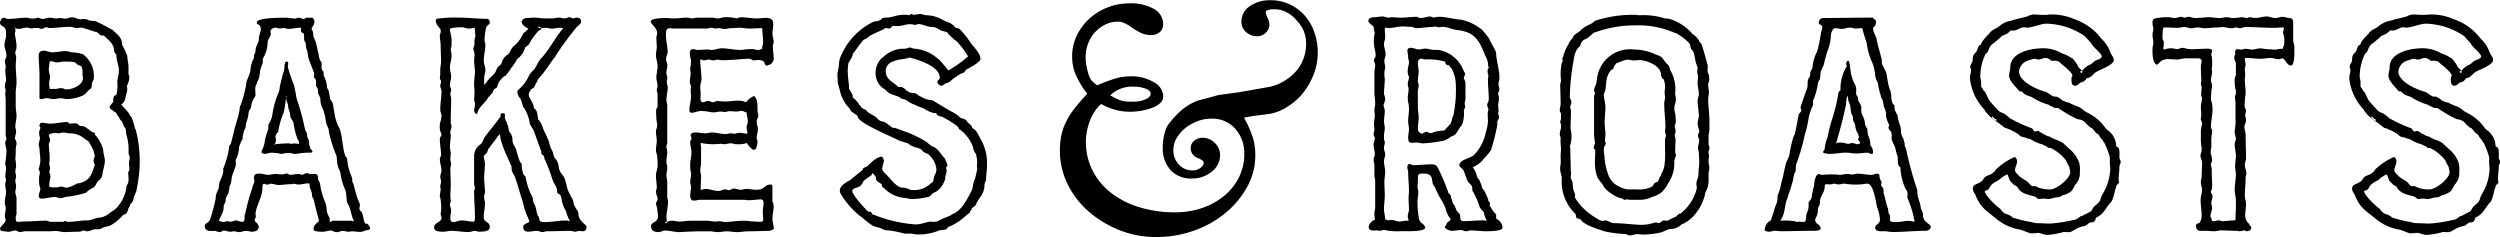
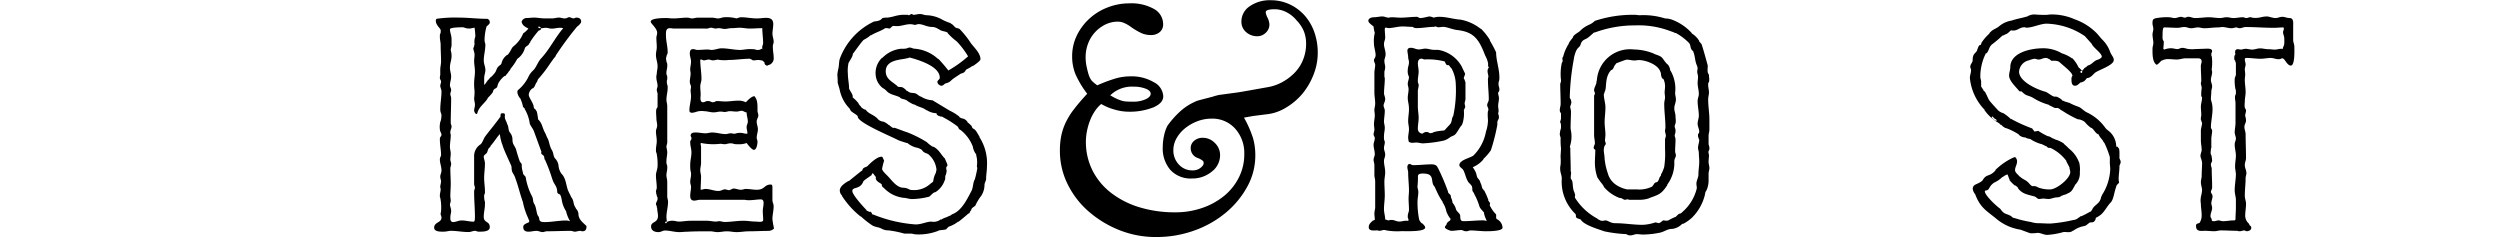
<svg xmlns="http://www.w3.org/2000/svg" id="Component_248_1" data-name="Component 248 – 1" width="191.923" height="18.196" viewBox="0 0 191.923 18.196">
  <g id="Group_738" data-name="Group 738" transform="translate(0 1.077)">
-     <path id="Path_1723" data-name="Path 1723" d="M359.286-781.485c-.093.248-.156.248-.372.341a3.627,3.627,0,0,1-.928.773c-.155.093-.527.124-.681.217-.155.123-.309.093-.526.093s-.371.154-.588.154c-.062,0-.124,0-.154-.031h.03c-.093,0-.093-.03-.186-.03s-.185.093-.309.093c-.464,0-.8.03-1.269.03a.229.229,0,0,1-.154-.062v.032a2,2,0,0,0-.743-.032h-1.981c-.154,0-.278.062-.4.062-.154,0-.247-.123-.371-.123-.217,0-.371.123-.588.093l-.495-.063a.264.264,0,0,1-.093-.185c0-.124.434-.433.434-.65,0-.093-.063-.185-.063-.309,0-.217.063-.341.063-.557a.585.585,0,0,0-.032-.248v.031a.774.774,0,0,1-.031-.309c0-.279.093-.5.093-.774,0-.155-.062-.341-.062-.495a.66.66,0,0,1,.032-.278v.03c0-.03.03-.093.03-.124,0-.123-.062-.216-.062-.34,0-.217.062-.341.062-.557v-.062c0-.093-.062-.217-.062-.34,0-.093,0-.186.032-.217v.031c0-.031.061-.65.061-.774,0-.217-.093-.4-.093-.618v-.124a.27.27,0,0,0,.093-.186c0-.092-.061-.216-.061-.309v-2.661c0-.217-.032-.31-.032-.527,0-.092.032-.154.032-.248s-.063-.185-.063-.308c0-.217.093-.341.093-.495,0-.217-.062-.434-.062-.651,0-.124.032-.247.032-.371s-.063-.248-.063-.4.124-.248.124-.464c0-.279-.154-.527-.154-.775s.123-.495.123-.742c0-.341.031-.495-.247-.712v.032c-.093-.093-.217-.124-.217-.279,0-.124.124-.4.278-.4.124,0,.217.093.31.093.495,0,.959-.093,1.454-.093.124,0,.217.061.31.061a1.78,1.78,0,0,0,.464-.031h-.031c.031,0,.062-.03.093-.03.154,0,.247.093.371.093.217,0,.371-.093.588-.093.155,0,.309.061.465.061.093,0,.216-.031.308-.031.217,0,.4.093.619,0h-.031a1.358,1.358,0,0,1,.341-.061c.217,0,.434.154.649.154.094,0,.156-.03.248-.03a1.356,1.356,0,0,1,.31.061c.124.124.5.063.712.155H356.9a10.83,10.83,0,0,1,1.176.619v-.031c.4.4.773.588.773,1.176a7.386,7.386,0,0,1,.4.866c0,.279.093.557.093.836v.4c-.03.123.063.278.063.432a1.574,1.574,0,0,1-.186.619c0,.093.03.186.03.31a3.782,3.782,0,0,1-.092.4,1.472,1.472,0,0,0-.062.279.231.231,0,0,0-.031.124,1.389,1.389,0,0,1-.279.34c.093.092.464.495.557.619s.093.216.217.309a6.025,6.025,0,0,1,.278.9c.093.092.093.278.124.371v-.031a9.739,9.739,0,0,1,.217,2.847,12.7,12.7,0,0,1-.248,1.671,1.8,1.8,0,0,0-.216.618.7.7,0,0,1-.248.341C359.44-781.763,359.317-781.7,359.286-781.485Zm-8.665-14.08h-.093l.093.063Zm5.539,14.823c.372,0,.65-.216.99-.216a1.5,1.5,0,0,0,.774-.373l.279-.185.092-.062.032-.031a2.823,2.823,0,0,0,.866-1.795.756.756,0,0,0,.154-.464c0-.216-.03-.371-.03-.588a.283.283,0,0,0,.093-.216c0-.155-.032-.31-.032-.464s.062-.31.062-.464l-.062-.124h.032a.257.257,0,0,1-.063-.186v-.464a4.206,4.206,0,0,0-.061-.5c-.032-.215-.093-.339-.124-.556-.032-.124,0-.341-.093-.434-.155-.154-.155-.432-.279-.525s-.155-.248-.248-.372c0,.031-.03,0-.03-.031l-.031-.031-.093-.185a1.375,1.375,0,0,1-.341-.248v.031c-.093-.093-.154-.124-.154-.217,0-.123.217-.31.31-.433l-.032.031c0-.155-.031-.433.186-.526v.031l.093-.093h-.031a2.794,2.794,0,0,0,.062-.9c0-.339.124-.556.124-.9,0-.464-.217-.774-.186-1.237-.124-.124-.185-.217-.185-.31,0-.495-.4-.773-.743-1.114-.093-.093-.247,0-.341-.093a.956.956,0,0,0-.309-.247v.03c-.093-.03-1.053-.34-1.083-.34-.217,0-.433.093-.589,0a1.507,1.507,0,0,0-.278-.061c-.588,0-1.083.093-1.608.093-.094,0-.187-.063-.28-.063a.285.285,0,0,0-.154.093c-.093,0-.093.031-.186.031-.062,0-.092,0-.124-.031a.114.114,0,0,1-.092-.03h-.341c-.093,0-.123.03-.216.03-.124,0-.217-.062-.341-.062-.217,0-.4.093-.619.093-.093,0-.185,0-.217-.031a.115.115,0,0,1-.092-.03c.031.03.031.123.031.215v.063c0,.03-.031.093-.031.124,0,.216.124.649.124.99a1,1,0,0,1-.093.433.533.533,0,0,0,.031.248.7.7,0,0,1,.03.278c0,.154-.03.34-.03.495,0,.464.062.866.062,1.33,0,.248-.062.527-.062.775v1.052c0,.247.062.495.062.742,0,.279-.093.557-.093.836,0,.124.061.216.061.34,0,.216-.092.372-.092.588a.579.579,0,0,1,.124.34c0,.155-.062.31-.062.465a5.94,5.94,0,0,1-.031.742,3.051,3.051,0,0,1,.061.527c0,.154-.061.278-.061.432,0,.124.061.248.061.4,0,.092-.061.185-.061.309,0,.155.061.31.061.464s-.061.248-.061.4.093.341.093.495v1.053a.669.669,0,0,1-.032.279v-.032a.628.628,0,0,0-.03.248c0,.093.03.247.124.247.216,0,.433-.03.649-.03.588,0,1.052-.062,1.64-.062,0,.031,0,.031.031.031h.062a.264.264,0,0,0,.186.061h.928a.115.115,0,0,0,.093-.03c.031,0,.062-.031.093-.031a.244.244,0,0,1,.124.061C355.139-780.619,355.634-780.742,356.16-780.742Zm-3.652-11.079c0-.525-.061-1.083-.061-1.608,0-.248.185-.341.4-.341s.4.124.619.124c.34,0,.711-.093,1.083-.093a1.3,1.3,0,0,1,.4.093,2.9,2.9,0,0,1,.9.154,2.075,2.075,0,0,1,.835,1.764c0,.248-.154.341-.154.558-.032.371-.093.278-.31.495a1.328,1.328,0,0,1-.371.34,3.291,3.291,0,0,1-1.238.279c-.155,0-.31-.063-.464-.063-.217,0-.371.063-.588.063-.155,0-.31-.063-.465-.063a.665.665,0,0,0-.278.032h.031a.686.686,0,0,1-.278.031l-.063-.063Zm4.828,7.582a.831.831,0,0,1-.309.464c-.217.217-.186.464-.527.588a1.4,1.4,0,0,0-.4.31,7.55,7.55,0,0,1-1.393.309c-.216,0-.4.124-.619.124-.123,0-.215-.093-.371-.093-.34,0-.773.123-1.021.123-.155,0-.247-.061-.247-.215a1.63,1.63,0,0,1,.061-.28v.032c.031-.124.063-.217.063-.247,0-.156-.093-.31-.093-.465s-.031-.618.061-.712h-.031c.093-.216-.061-.247-.061-.4a.241.241,0,0,1,.061-.155h-.03a1.3,1.3,0,0,0,.093-.5c0-.34-.063-.588-.063-.929a.74.74,0,0,1-.061-.247c0-.217.092-.341.092-.556,0-.093-.031-.063-.031-.156-.03-.031-.03-.124-.03-.247,0-.155.093-.248.093-.341,0-.154-.093-.154-.093-.185s.03-.062.093-.124h-.032a.144.144,0,0,1,.155-.093c.217,0,.4.063.619.063.465,0,.9-.124,1.361-.124l.124.124c.093,0,.558-.063.651.03a.323.323,0,0,0,.278.155c.371,0,.557.34.9.495v-.031a.335.335,0,0,1,.155.124c0,.03-.031.03-.031.062a2.783,2.783,0,0,1,.65,1.175c0,.341.124.558.124.836C357.522-784.951,357.367-784.61,357.336-784.239Zm-4.116-8.138c0,.248.093.433.093.649,0,.155-.062.279-.062.4,0,.217.032.341.032.495h.463c.125,0,.248-.061.4-.061.217,0,.278.093.4.093h.062c.464,0,1.238-.34,1.238-.866v-.063a.682.682,0,0,1-.031-.278c0-.867-.248-.464-.495-.8-.124-.154-.744-.123-.991-.123-.155,0-.278.061-.5.061-.155,0-.278-.092-.433-.092-.093,0-.123.031-.123.124A4.214,4.214,0,0,1,353.22-792.377Zm3.466,7.21h.031a.237.237,0,0,1-.062-.155c0-.124.124-.341.093-.433l-.124-.433v.03a4.168,4.168,0,0,0-.4-.712v.032l-.248-.155h.031l-.185-.124a1.579,1.579,0,0,0-.186-.124,1.8,1.8,0,0,0-.8-.185c-.216,0-.34-.062-.463-.062-.156,0-.31.062-.465.062-.03,0-.062-.031-.093-.031h-.062c-.124,0-.433.031-.526.155,0,.124.093.247.093.4s-.093.186-.093.31c0,.34.063.68.063,1.02a2.13,2.13,0,0,1-.032.434v.061c0,.093.062.217.062.341,0,.093-.062.217-.062.31a.95.95,0,0,1,.093.278c0,.124-.093.434-.093.712v.093c.093.093.495.061.62.061.092,0,.185-.061.278-.061.154,0,.278.093.432.093a2.392,2.392,0,0,0,.775-.31c.03-.031.093-.031.185-.031.867-.217.959-.681,1.207-1.423C356.717-785.1,356.717-785.075,356.686-785.167Z" transform="translate(-349.476 796.585)" />
-     <path id="Path_1724" data-name="Path 1724" d="M366.035-779.938c-.341,0-.836.093-.836-.371,0-.278.34-.186.433-.588a14.031,14.031,0,0,0,.4-1.517c0-.495.247-.649.247-.927,0-.465.34-.774.34-1.239,0-.123-.061-.123.062-.247h-.03a6.061,6.061,0,0,0,.432-1.671c.093-.031.124-.185.156-.279l.185-.742c.124-.588.34-1.083.433-1.671.031-.124,0-.278.094-.4a9.015,9.015,0,0,0,.463-1.857,5.92,5.92,0,0,0,.279-.743,2.517,2.517,0,0,1,.185-.835.559.559,0,0,0,.093-.372,1.306,1.306,0,0,0,.124-.371c0-.4.247-.588.247-.835,0-.372.155-.558.155-.8,0-.464-.309-.309-.309-.526,0-.4,1.98-.371,2.259-.371.248,0,.464.061.68.061a.656.656,0,0,0,.156-.031h-.032c.032-.03.093-.03.186-.03.124,0,.248.093.341.093a.27.27,0,0,0,.185-.093h.495a.339.339,0,0,1,.155.309c0,.279-.216.433-.216.526,0,.031.03.062.061.155.124.247,0,.371.155.618a3.69,3.69,0,0,1,.248.929v-.031c.124.341.061.619.278.9.031.031.031.063.031.156,0,.216-.062.432.155.587v.279a2.531,2.531,0,0,1,.248.773.412.412,0,0,0,.092.31c.093.155.123.743.217.836.216.215.154.525.247.8a3.493,3.493,0,0,0,.279,1.083h-.031c.464.464.34,2.289.742,2.537a4.42,4.42,0,0,0,.279,1.269,1.062,1.062,0,0,1,.124.558,1.013,1.013,0,0,1,.154.432c.093.341.155.588.279.929a2.17,2.17,0,0,1,.155.4c0,.093-.032.123-.032.217a.1.1,0,0,1-.03.062l.03.031c0,.123.093.185.186.278.094.279.124.557.217.835a.232.232,0,0,0,.155.031.338.338,0,0,1,.154.124h-.031c.094.093.124.155.124.217,0,.216-.34.123-.432.216a.957.957,0,0,1-.527.063c-.124,0-.248-.032-.371-.032h-.062c-.093,0-.186.032-.279.032-.124,0-.278-.063-.433-.063s-.279.093-.433.093c-.217,0-.371-.123-.464-.123-.217,0-.4.093-.619.093-.093,0-.588,0-.619-.093v.03a.186.186,0,0,1-.093-.185c0-.217.217-.4.371-.526l.031-.093c0-.093-.124-.464-.216-.867-.062-.217-.124-.495-.186-.773a.516.516,0,0,1-.124-.34c0-.279-.185-.434-.185-.775a.082.082,0,0,0-.093-.092c-.279,0-.527.092-.774.092-.124,0-.248-.061-.341-.061s-.092.031-.185.031c-.4,0-.649.062-.99.062-.217,0-.371-.093-.588-.093-.062,0-.124,0-.154.031h.03c-.03.03-.093.03-.186.03s-.154-.061-.185-.061h-.032c-.154,0-.123.341-.123.434-.031.587-.526,1.392-.526,1.887,0,.093.062.247-.031.34v-.031a.239.239,0,0,0-.03.155c0,.062,0,.093.03.124a.605.605,0,0,1,.278.4c0,.279-.308.372-.525.372-.156,0-.248-.063-.465-.063s-.309.093-.526.093c-.124,0-.248-.062-.371-.062-.093,0-.186.032-.279.032-.216,0-.371-.093-.525-.093-.124,0-.156.123-.31.123a.253.253,0,0,1-.185-.062v.032Zm.247-.773a1.386,1.386,0,0,0,.34.092c.093,0,.186-.061.31-.061.093,0,.062.031.154.031a.688.688,0,0,0,.279-.031v.031a.268.268,0,0,1,.186-.093c.093,0,.123.031.216.031a.624.624,0,0,0,.4.062c.156-.155.032-.433.124-.588v.031a16.972,16.972,0,0,1,.557-2.042c0-.156.155-.341.155-.5,0-.092-.031-.185-.031-.278,0-.217.124-.309.4-.309.248,0,.464.092.712.092.155,0,.341-.062.495-.062.217,0,.371.031.588.031.093,0,.186-.061.31-.061h.061c.032,0,.032,0,.063.03a.259.259,0,0,0,.185.062c.217,0,.372-.062.588-.062.124,0,.217.062.31.062s.185-.124.34-.124c.093,0,.185.062.278.062.465,0,.589-.093.589.433a.982.982,0,0,1,.185.527,5.8,5.8,0,0,0,.4,1.3c.154.587-.031.525.308,1.113,0,.093-.03.309.063.309s.061-.092.217-.092h1.361c.093,0,.062.031.154.031.032,0,.063,0,.063-.031-.217-.4-.217-.867-.434-1.238-.217-.341-.061-.836-.278-1.238a4.939,4.939,0,0,1-.341-1.33v.03a2.243,2.243,0,0,1-.216-.588c-.031-.216-.031-.4-.062-.618a10.441,10.441,0,0,1-.588-1.826c0-.341-.093-.341-.186-.619-.031-.154-.061-.31-.092-.526a3.226,3.226,0,0,0-.248-.774,1.469,1.469,0,0,1-.124-.618c-.031-.217-.185-.372-.185-.526,0-.341-.031-.249-.155-.5,0-.155.061-.526-.155-.619a.68.68,0,0,1,.031-.278c-.123-.4-.31-.773-.433-1.176-.093-.217-.031-.433-.155-.712-.093-.217-.031-.495-.155-.619-.092-.217,0-.4-.092-.618l.061.03-.093-.061c-.216,0-.154-.279-.154-.4-.341,0-.619.093-.96.093-.154,0-.247-.061-.371-.061s-.217.03-.31.03c-.124,0-.216-.062-.339-.062a.436.436,0,0,0-.372.247c0,.093.031.187.031.28s-.217.371-.247.588a2.469,2.469,0,0,1-.28,1.113.506.506,0,0,0-.092.279.693.693,0,0,1-.031.279,3.227,3.227,0,0,0-.185.587,1.672,1.672,0,0,1-.248.867h.031c-.217.371-.124.526-.124.99a2.436,2.436,0,0,0-.31.65,1.129,1.129,0,0,1-.061.309c-.093.155-.124.155-.155.309a3.058,3.058,0,0,1-.186.8c-.031.124-.031.278-.061.4a2.062,2.062,0,0,0-.217.744c0,.278-.154.215-.154.432a.84.84,0,0,0-.125.434,2.233,2.233,0,0,1-.216.773v-.031c-.093.217.031.434-.062.65s-.124.371-.217.588c-.092.247-.062.495-.155.742-.123.156-.061.373-.154.588.031-.03.031-.03,0,.063l-.062.124c-.031.093-.155.247-.155.371,0,.34-.154.34-.154.557C366.654-781.331,366.437-781.175,366.282-780.711Zm3.465-5.137-.154-.062-.061-.092a3.007,3.007,0,0,0,.247-.651,3.648,3.648,0,0,1,.248-.959c.093-.217,0-.4.093-.556a1.813,1.813,0,0,0,.278-.775,6.368,6.368,0,0,1,.4-1.454,1.518,1.518,0,0,0,.154-.557c0-.124.217-.867.217-.96a1.08,1.08,0,0,0,.062-.185c.124-.217.031-.619.155-.742h-.031c.031-.063.062-.093.124-.093.093,0,.124.061.124.154s-.031.156-.031.248a10.638,10.638,0,0,0,.433,1.3c.123.341.216,1.053.247,1.146a17.756,17.756,0,0,1,.619,2.258c.032.217.186.341.186.557,0,.248.154.31.154.526a.737.737,0,0,0,.093.434h-.03c.03.093.185.186.185.278s-.124.093-.216.093a4.154,4.154,0,0,0-.62.031c-.215.031-.371.062-.463.062a.6.6,0,0,1-.248-.031h.031a1.059,1.059,0,0,0-.34-.031,1.062,1.062,0,0,0-.341.031h.031c-.092,0-.092.031-.185.031-.124,0-.248-.062-.372-.062s-.247-.031-.371-.031C370.15-785.941,369.964-785.848,369.747-785.848Zm.8-.681.031-.031v-.03a.114.114,0,0,1-.092.03C370.522-786.529,370.522-786.529,370.552-786.529Zm.031-.061c.341-.032.65-.063.991-.063h.154c.031.031.062.031.124.031.093,0,.124-.031.217-.031s.217.031.309.031c.032,0,.062,0,.062-.031a.566.566,0,0,0-.124-.34,6.31,6.31,0,0,1-.309-1.269c-.093-.216-.248-.34-.248-.557,0-.278-.154-.433-.154-.68,0-.217-.155-.4-.155-.62v-.03c.031-.031.031-.094.031-.186l-.031.031a8.937,8.937,0,0,1-.186,1.268,6.535,6.535,0,0,0-.434,1.517.413.413,0,0,0-.185.31l-.03.061.03.063c0,.03.031.185.031.215Z" transform="translate(-349.476 796.585)" />
    <path id="Path_1725" data-name="Path 1725" d="M383.368-780.958c0-.093-.032-.093-.032-.186v.03c-.031-.03-.031-.092-.031-.154,0-.093.031-.093.031-.186a3.773,3.773,0,0,0-.061-1.021c-.031-.031-.031-.093-.031-.186,0-.155.061-.309.061-.463,0-.093-.03-.093-.03-.187,0-.154.061-.309.061-.433,0-.092-.061-.216-.061-.34,0-.217.093-.279.093-.5,0-.278-.124-.556-.124-.835,0-.155.092-.248.092-.34,0-.4-.092-.774-.092-1.238,0-.155.124-.216.124-.309,0-.124-.124-.279-.124-.434a1.547,1.547,0,0,1,.061-.649v.03a2.076,2.076,0,0,0,.063-.433c0-.155-.093-.248-.093-.464,0-.464.093-.928.093-1.392,0-.155-.093-.279-.093-.434,0-.092.061-.216.061-.309,0-.124-.092-.154-.092-.31,0-.093.031-.154.031-.247v-.372c0-.216.061-.4.061-.618,0-.465-.031-.8-.031-1.27,0-.215-.061-.4-.061-.618,0-.124,0-.217.031-.248v.031a.8.8,0,0,0,.03-.309c0-.124-.371-.371-.371-.712a.178.178,0,0,1,.062-.154,9.717,9.717,0,0,1,1.7-.093c.712,0,1.423.093,2.135.093.124,0,.124.03.217.124a.625.625,0,0,1,.03.154c0,.124-.154.217-.247.31a3.829,3.829,0,0,0-.155,1.083,1.52,1.52,0,0,0,.063.278c0,.464-.124.836-.124,1.238,0,.279.124.495.124.742,0,.217-.093.4-.093.62v.526c.123-.094.185-.248.278-.341h-.031a.377.377,0,0,0,.155-.154l.154-.156v.032l.217-.248c.217-.247.124-.4.4-.618a.379.379,0,0,0,.154-.156,1.05,1.05,0,0,1,.465-.68v.031c.278-.341.278-.495.432-.651a2.476,2.476,0,0,0,.774-1.02,1.581,1.581,0,0,0,.4-.372,1.247,1.247,0,0,1-.278-.154.533.533,0,0,1-.247-.372.426.426,0,0,1,.4-.279c.216,0,.34-.03.557-.03.247,0,.526.061.8.061h.588c.217,0,.31-.061.527-.061s.371.123.588.03v.031a.266.266,0,0,1,.185-.092c.124,0,.247.092.34.092s.124-.061.217-.061c.217,0,.371.093.371.309,0,.124-.186.279-.278.372v-.032a25.134,25.134,0,0,0-1.671,2.259c.031-.03-.032.093-.062.124l-.062.062-.31.433a10.1,10.1,0,0,1-.959,1.239h.031a.327.327,0,0,0-.062.123l-.062.124v-.032c-.092.156-.124.341-.278.465v-.031a.663.663,0,0,0-.31.5c0,.217.279.526.372.866,0,.093.031.217.124.248.031.031.092.155.124.186a5.41,5.41,0,0,1,.092.557v.031c.34.341.31.619.527,1.021.092.155.123.31.216.464.124.247.124.495.248.742.031.094.092.156.124.248.092.217.061.4.215.557a.946.946,0,0,1,.248.588,1.255,1.255,0,0,0,.217.558c.34.339.34.8.5,1.268.093.217.186.371.279.588v-.031c.216.341.092.495.34.836h-.031a.643.643,0,0,1,.217.4c0,.464.34.681.618.959v.062c0,.216-.093.34-.309.34-.093,0-.093-.031-.186-.031-.154,0-.247.063-.4.063-.093,0-.216-.063-.309-.063-.619,0-1.207.031-1.826.031-.124,0-.217.062-.341.062-.154,0-.308-.093-.464-.093-.216,0-.4.063-.619.063-.278,0-.4-.124-.4-.372,0-.216.309-.279.465-.372h-.032l.032-.061a.272.272,0,0,0-.093-.186h.03a5.355,5.355,0,0,1-.432-1.3c-.217-.588-.341-1.176-.558-1.764-.154-.495-.31-.4-.31-.929,0-.093-.618-1.3-.711-1.732v.03a3.364,3.364,0,0,1-.185-.8c-.155.124-.5.682-.743.929h.031c-.031.093-.124.093-.155.186-.093.124-.062.309-.217.4-.093.093-.154.124-.154.217,0,.154.092.309.092.526,0,.371-.061.742-.061,1.113,0,.341.061.681.061,1.022a.451.451,0,0,1-.061.278,2.114,2.114,0,0,0,.03.434v-.032a.783.783,0,0,1,.031.31c0,.341-.092.619-.092.959,0,.495.463.31.463.8,0,.371-.618.341-.866.341-.093,0-.185-.063-.278-.063-.155,0-.278.093-.495.093-.464,0-.9-.093-1.362-.093-.155,0-.309.063-.526.063s-.743.03-.743-.31C382.81-780.619,383.368-780.556,383.368-780.958Zm.742-10.832c0,.249-.093.464-.093.681,0,.124.093.217.093.371,0,.094-.062.187-.062.31,0,.093.062.185.062.309,0,.62-.031,1.269-.031,1.888,0,.093.062.186.062.278,0,.156-.093.28-.093.434v.062c0,.092.031.062.031.155,0,.34-.062.588-.062.928,0,.155.062.34.062.495s-.031.309-.031.464c0,.124.062.217.062.34,0,.093-.031.124-.031.217-.031.031-.031.062-.031.155,0,.372.031.774.031,1.145,0,.341-.031.619-.031.959,0,.124.031.248.031.372,0,.03-.031.123-.062.247,0,.154.093.31.093.526,0,.155-.062.279-.062.5,0,.123,0,.339.217.339s.4-.123.649-.123c.341,0,.588.093.929.093.093,0,.093-.279.093-.372,0-.618-.062-1.269-.062-1.888,0-.092,0-.154.031-.185,0-.093.031-.062.031-.154s-.062-.186-.062-.31v-2.073a1.072,1.072,0,0,1,.5-.959c.123-.093.247-.465.339-.588.371-.495.774-.96,1.146-1.486v.031c.093-.124-.031-.34.185-.34h.031c.216,0,.155.123.155.278,0,.217.154.371.186.588v-.031c.124.217.061.4.185.619a.853.853,0,0,1,.217.557c0,.4.154.433.278.774.093.34.154.557.279.9.031.093.124.124.155.248a1.841,1.841,0,0,0,.093.619c0,.217.216.247.216.4a4.748,4.748,0,0,0,.495,1.454c.093.217.031.341.155.557.154.217.154.65.278.9.217.217-.061.495.526.495.5,0,1.115-.123,1.61-.123a.828.828,0,0,1,.34.062,2.709,2.709,0,0,1-.31-.774,2.248,2.248,0,0,1-.309-.743c-.031-.154-.062-.464-.186-.556-.093-.032-.186-.093-.186-.186,0-.465-.278-.588-.371-.99v.03a12.234,12.234,0,0,0-.556-1.485c-.094-.093-.032-.247-.124-.34-.032-.031-.186-.124-.186-.217,0-.031.03-.031.03-.061l-.587-1.61c-.093-.217-.217-.341-.31-.556a2.974,2.974,0,0,0-.4-1.146h.031l-.154-.154a2.179,2.179,0,0,0-.186-.588h.03a.882.882,0,0,1-.278-.558c0-.03.031-.092.031-.124a3.056,3.056,0,0,0,.8-.99,1.611,1.611,0,0,1,.371-.525c.247-.217.371-.681.649-.96.651-.711,1.053-1.578,1.671-2.289a.661.661,0,0,0-.278-.032c-.217,0-.371.062-.588.062s-.278-.062-.495-.062c-.093,0-.217.032-.34.032v.03c0,.093-.093.124-.185.155a6.969,6.969,0,0,0-.651.866h.031c-.092.093-.062.093-.155.186h.031c-.092.124-.216.124-.309.278a1.446,1.446,0,0,1-.588.836,4.3,4.3,0,0,1-.526.774v.031l-.062.093c-.093.092-.124.185-.217.278s-.061.124-.154.154v-.03a1.784,1.784,0,0,0-.5.588c-.093.217-.031.309-.248.4a.3.3,0,0,0-.154.217c0,.093-.341.433-.434.525h.031c-.248.4-.712.681-.8,1.146l-.061.061c-.093,0-.186-.185-.186-.278,0-.124.062-.278.062-.433s-.062-.34-.062-.5a3.719,3.719,0,0,0,.031-.587,3.745,3.745,0,0,1-.031-.588c0-.279.062-.588.062-.867s-.062-.557-.062-.836c0-.154.031-.309.031-.463,0-.217-.093-.341-.093-.5,0-.031.031-.061.062-.154,0-.094.031-.094.031-.186a1.151,1.151,0,0,1,.062-.557,5.053,5.053,0,0,0-.062-.681c-.093,0-.093.032-.186.032a.7.7,0,0,1-.278.03c-.217,0-.31-.093-.464-.093-.124,0-.96,0-.96.155,0,.216.124.495.124.743v.463c0,.156-.062.248-.062.4a1.512,1.512,0,0,1,.062.465c0,.278-.124.525-.124.866C384.017-792.223,384.11-792.006,384.11-791.79Zm6.684-3.775.062.063h.155a.329.329,0,0,0-.155-.124A.067.067,0,0,0,390.794-795.565Z" transform="translate(-349.476 796.585)" />
    <path id="Path_1726" data-name="Path 1726" d="M399.988-781.082c0-.217-.062-.4-.062-.62-.031-.03-.031-.061-.031-.124-.03-.092-.062-.123-.062-.154,0-.154.124-.278.124-.4,0-.093,0-.155-.031-.186v.031a2.462,2.462,0,0,1-.061-.248l-.032-.061c.032,0,.032,0,.032.03,0-.03-.032-.093-.032-.123,0-.124.062-.217.062-.309,0-.341-.062-.62-.062-.959,0-.249.124-.465.124-.712a4.08,4.08,0,0,0-.092-1.053v.031c-.032-.031-.032-.124-.032-.217,0-.247.062-.464.062-.68,0-.247-.062-.495-.062-.743,0-.155.093-.279.093-.433,0-.217-.061-.371-.061-.588,0-.155-.063-.65.03-.743a.234.234,0,0,0,.062-.154v-.959c0-.093-.062-.186-.062-.31,0-.093.062-.186.062-.31,0-.216-.092-.4-.092-.619a.7.7,0,0,1,.03-.278c0-.217.062-.371.062-.588,0-.341-.124-.557-.124-.9,0-.217.062-.371.062-.588,0-.248-.03-.464-.03-.712,0-.124.061-.247.061-.371,0-.371-.495-.712-.495-.867,0-.279.99-.279,1.176-.279.217,0,.341.031.556.031.373,0,.712-.061,1.084-.061.124,0,.248.061.34.061.156,0,.31-.061.464-.061h1.083c.094,0,.187.03.279.03.031.031.124.031.216.031.124,0,.31-.092.465-.092a2.98,2.98,0,0,1,.928.092c.093-.031.062-.031.155-.061v.03a.241.241,0,0,1,.154-.061c.465,0,.8.092,1.269.092.495,0,1.238-.247,1.238.434,0,.247-.061.495-.061.742,0,.217.093.4.093.619,0,.124-.063.217-.063.31v.061c0,.341.063.588.063.836a.53.53,0,0,1-.434.588h.031c-.031,0-.062.032-.093.032-.092,0-.185-.063-.216-.217h.031l-.155-.156a1.65,1.65,0,0,0-.34-.061c-.124,0-.217.031-.341.031a.188.188,0,0,1-.186-.093v.031l-.124-.062c-.526,0-1.083.093-1.609.093a3,3,0,0,1-.9-.031.186.186,0,0,1-.124.031.689.689,0,0,1-.216.031c-.093,0-.217-.062-.31-.062-.124,0-.248.062-.371.062-.093,0-.124-.062-.217-.062-.031,0-.061,0-.061.031,0,.495.092.959.092,1.454,0,.217-.092.371-.092.588s.03.4.03.619c0,.154-.093.588.186.588a.776.776,0,0,0,.216-.062h-.031c.031-.031.124-.031.217-.031.217,0,.248.154.465.062v.031a.264.264,0,0,1,.185-.093c.217,0,.433.031.65.031.34,0,.65-.062.99-.062a1.177,1.177,0,0,1,.588.124c.124-.124.433-.464.65-.464.03,0,.03,0,.062.03h-.032c.248.248.217.744.217,1.084,0,.123.063.216.063.34a.379.379,0,0,1-.094.279h.031a.361.361,0,0,0-.061.216c0,.217.092.371.092.588s-.092.434-.092.651c0,.092.061.185.061.308,0,.155-.061.619-.278.619-.154,0-.464-.4-.557-.525a1.579,1.579,0,0,1-.65.093,1.236,1.236,0,0,1-.371-.032h.031a.778.778,0,0,0-.31-.031c-.124,0-.248.063-.372.063s-.247-.032-.339-.032a4.78,4.78,0,0,1-1.486-.061c-.031,0-.031.03-.031.061,0,.093.031.155.031.248v1.207c0,.216-.061.371-.061.587,0,.156.061.31.061.465,0,.34-.031.681-.031,1.021.124,0,.248-.062.371-.062.341,0,.65.155.99.155.217,0,.341-.123.495-.123.124,0,.217.061.31.061.124,0,.248-.124.372-.124.154,0,.371.093.525.093h.063c.093,0,.216-.062.34-.062.278,0,.557.062.836.062.649,0,.556-.4,1.083-.4.093,0,.124.063.124.217v.959c0,.217.093.28.093.495,0,.341-.093.651-.093.991a7.21,7.21,0,0,0,.123.712.609.609,0,0,1-.433.185c-.5,0-.99.031-1.485.031-.341,0-.619.062-.96.062-.247,0-.495-.062-.742-.062s-.464.062-.712.062c-.217,0-.371-.062-.588-.062-.588,0-1.145,0-1.733.032-.216,0-.4.03-.619.03-.371,0-.743-.123-1.114-.123-.154,0-.278.123-.495.123-.247,0-.557-.093-.557-.433C399.462-780.68,399.988-780.526,399.988-781.082Zm.557.526c0,.03.031.03.062.03s.061-.03.061-.093c0-.03-.03-.03-.061-.03S400.545-780.619,400.545-780.556Zm.186-13.121a.375.375,0,0,1-.093.278h.03a.817.817,0,0,0-.061.217,1.36,1.36,0,0,0,.061.341v-.032a.754.754,0,0,1,.032.31c0,.154-.062.31-.062.464a.412.412,0,0,0,.03.217c.032.031.032.124.032.217s0,.154-.032.185a1.236,1.236,0,0,0,.032.341v-.031a.681.681,0,0,1,.031.278c0,.278-.093.588-.093.866,0,.217.062.31.062.527v2.629a.752.752,0,0,1-.032.31v-.03a.649.649,0,0,1-.03.154c0,.154.062.31.062.464,0,.217-.062.433-.062.681a.712.712,0,0,0,.03.279v-.031a.66.66,0,0,1,.032.278c0,.217-.062.341-.062.558,0,.154.062.308.062.525v1.114c0,.124.062.247.062.4,0,.4-.124.773-.124,1.175,0,.124.03.248.03.371a.954.954,0,0,1,.495-.092c.124,0,.28.062.434.062.278,0,.557-.062.9-.062h1.268c.217,0,.434.062.681.062.093,0,.155-.031.248-.031.124,0,.278.061.4.061.495,0,.959-.092,1.454-.092.341,0,.619.062.959.062.124,0,.558.093.558-.124s-.031-.464-.031-.681.061-.4.061-.619c0-.185-.061-.278-.216-.278-.279,0-.557.061-.9.061h-.093c-.093,0-.185-.031-.279-.031h-3.4c-.155,0-.278.063-.433.063-.217,0-.31-.124-.31-.371s.063-.465.063-.682c0-.123-.063-.247-.063-.371,0-.217.063-.371.063-.588a.6.6,0,0,0-.031-.247v.03a2.729,2.729,0,0,1-.032-.525c0-.341.093-.619.093-.96,0-.247-.093-.495-.093-.742v-.124a.264.264,0,0,0,.093-.186v-.093a.237.237,0,0,1-.061-.124v-.031c.031-.216.248-.216.4-.216.247,0,.495.062.742.062.155,0,.341-.062.495-.062.372,0,.712.123,1.053.123.124,0,.247-.061.371-.061.093,0,.155,0,.186.031a.683.683,0,0,0,.278-.031h-.03a1.269,1.269,0,0,1,.371-.031c.124,0,.278.062.4.062h.093c0-.217-.062-.31-.062-.526,0-.124.093-.247.093-.4,0-.247-.093-.464-.093-.712a.413.413,0,0,1-.248-.092c-.031,0-.093-.031-.124-.031-.123,0-.247.062-.4.062-.216,0-.309-.031-.526-.031-.124,0-.248.062-.372.062s-.215-.031-.308-.031c-.217,0-.341.061-.558.061-.247,0-.495-.092-.742-.092a1.318,1.318,0,0,0-.619.062,1.686,1.686,0,0,1-.278.062c-.156,0-.217-.062-.217-.186,0-.371.124-.712.124-1.083,0-.155-.031-.309-.031-.465,0-.093.031-.154.031-.247,0-.124-.093-.248-.093-.4,0-.217.062-.434.062-.65,0-.092-.032-.186-.032-.279,0-.216.063-.4.063-.618s-.093-.4-.093-.619c0-.155.03-.341.247-.341.124,0,.217.063.341.063.278,0,.525-.032.8-.032.092,0,.185.032.278.032.278,0,.525-.125.773-.125.495,0,.959.125,1.424.125.216,0,.464-.063.711-.063a2.655,2.655,0,0,1,.495.031h-.03c.03.032.093.032.185.032a.381.381,0,0,0,.279-.093l.061.03c0-.093-.03-.247.063-.34h-.031a.232.232,0,0,0,.031-.155c0-.371-.063-.742-.063-1.113-.34,0-.618.03-.959.03-.278,0-.526-.062-.773-.062-.217,0-.4.032-.619.032s-.371.061-.527.061-.308-.061-.463-.061c-.093,0-.155.03-.248.03a1.488,1.488,0,0,1-.279-.062c-.093,0-.185,0-.216.032a.8.8,0,0,1-.309.03h-2.383c-.093,0-.217-.03-.31-.03-.34,0-.309.308-.309.587C400.607-794.512,400.731-794.08,400.731-793.677Zm5.941,4.611-.031-.031v.031Z" transform="translate(-349.476 796.585)" />
    <path id="Path_1727" data-name="Path 1727" d="M413.761-791.975a4.444,4.444,0,0,1,.093-.495c.031-.217.031-.341.061-.557l.032-.124v0a5.136,5.136,0,0,1,2.537-2.816c.155-.093.309-.031.465-.123.092,0,.185-.094.278-.187a1.314,1.314,0,0,1,.371-.03,3.973,3.973,0,0,0,.588-.124,3.145,3.145,0,0,1,.526-.093h.464c.093.093.186-.061.278-.061a.232.232,0,0,1,.125.061c.216,0,.309-.061.526-.061s.309.092.526.092a2.619,2.619,0,0,1,1.238.371,4.534,4.534,0,0,0,.526.217.1.1,0,0,1,.061.031c.032.031.032.031.063.031h-.031c.216.093.278.341.495.341l.154.061a7.035,7.035,0,0,1,.867,1.083c.247.341.742.774.742,1.238,0,.155-.495.464-.619.557l.032-.061a2.376,2.376,0,0,1-.464.278c-.156.093-.063.247-.465.34l-.557.372c-.278.216-.248.278-.588.371-.124.03-.185.185-.34.185a.364.364,0,0,1-.31-.278c0-.155.186-.185.186-.341,0-.835-1.455-1.3-2.073-1.485-.124-.031-.217-.062-.248-.062s-.124.062-.154.062v-.031c-.217.155-1.672.031-1.672,1.021,0,.588.465.774.867,1.114.03.062.093.093.247.093.217,0,.31.124.465.247h-.031a.23.23,0,0,0,.124.063c.216.217.464.093.681.217l.309.215v-.03a1.849,1.849,0,0,0,.928.31c.465.278.866.525,1.331.8a3.74,3.74,0,0,1,.742.464h-.03c.216.217.371.031.649.4h-.031a3.273,3.273,0,0,1,.341.309c.031.093.061.186.154.216.217.124.31.4.465.619h-.031a3.7,3.7,0,0,1,.588,2.29c0,.341-.062.588-.062.929,0,.154-.124.309-.124.464a1.558,1.558,0,0,1-.248.836,3.925,3.925,0,0,0-.464.773c-.124.093-.309.186-.309.34a.479.479,0,0,0-.124.185h.031c-.093.094-.093.032-.186.125-.247.216-.433.371-.712.587v-.03a2.478,2.478,0,0,1-.742.4l-.185.186h.03c-.247.093-.495.03-.712.154a4.067,4.067,0,0,1-1.608.248c-.156,0-.31-.062-.465-.062H418.9a8.34,8.34,0,0,0-1.207-.247,1.016,1.016,0,0,1-.526-.124c-.216-.124-.495-.124-.711-.248a6.4,6.4,0,0,1-.9-.711v.03a6.579,6.579,0,0,1-1.454-1.608h.03a.544.544,0,0,1-.185-.4c0-.341.433-.588.68-.743v.031c.341-.278.651-.526.991-.8v.031l.092-.124h-.03c.123-.217.278-.155.4-.278.216-.217.711-.712,1.083-.712.031,0,.031.031.062.031l.124.278a4.556,4.556,0,0,0-.155.619c0,.155.309.433.4.526.341.341.712.929,1.238.929a1.024,1.024,0,0,1,.495.154,1.852,1.852,0,0,0,1.547-.433c.093-.093.156-.093.248-.217a1.583,1.583,0,0,1,.186-.619,1.658,1.658,0,0,0,.061-.278,1.756,1.756,0,0,0-.556-1.114c-.124-.155-.372-.124-.527-.34-.031-.093-.278-.187-.371-.217a1.638,1.638,0,0,1-.743-.341h.031a7.585,7.585,0,0,1-.773-.247c-.371-.217-3.1-1.331-3.1-1.795,0-.124-.341-.278-.433-.371-.155-.093-.123-.155-.216-.279a2.864,2.864,0,0,1-.743-1.423c-.032-.155-.155-.495-.155-.588C413.792-791.573,413.761-791.758,413.761-791.975Zm.866-.9a2.765,2.765,0,0,0-.061.867c0,.372.093.773.093,1.145.092.217.278.433.278.588v.093a2.9,2.9,0,0,1,.434.432.464.464,0,0,0,.123.187l.062.062v.031a.815.815,0,0,0,.31.216c.092,0,.123.093.154.124.217.216.558.309.805.557a.627.627,0,0,0,.463.247,1.315,1.315,0,0,1,.434.279v-.031c.093.093.278.247.371.247v-.031c.093,0,.929.341.99.341a9.154,9.154,0,0,1,1.548.773,2.089,2.089,0,0,0,.495.372v-.031c.464.247.557.588.9.928.03.124.185.4.185.495s-.092.093-.092.217c0,.093,0,.124.03.155v.062a1.313,1.313,0,0,1-.062.309c-.092.155,0,.31-.092.433a1.693,1.693,0,0,1-.712.9c-.155,0-.341.248-.464.341a5.509,5.509,0,0,1-1.331.186c-.217,0-.464-.093-.619-.093a2.446,2.446,0,0,1-1.579-.805v.032a.5.5,0,0,1-.123-.186c.093-.155-.464-.217-.464-.588l.031-.031.031.031c-.124-.124-.185-.248-.309-.372a.111.111,0,0,1-.032.093c-.031.031-.031.031-.031.062s0,.032-.03.032c-.093.092-.619.4-.619.495-.248.618-.836.371-.836.711,0,.309.928,1.3,1.083,1.455h-.031a.738.738,0,0,0,.31.154v-.031a.371.371,0,0,1,.154.155h-.031l.093.093v-.031a10.607,10.607,0,0,0,3.28.773c.465,0,.836-.216,1.207-.216a.913.913,0,0,0,.743-.186v.031l.247-.124a1.862,1.862,0,0,0,.371-.154.407.407,0,0,0,.217-.124h0c.743-.248,1.176-1.176,1.517-1.826.124-.248.093-.619.247-.867a8.066,8.066,0,0,0,.186-.835c0-.093-.031-.093-.031-.185a2.028,2.028,0,0,0-.062-.868h.031a1.227,1.227,0,0,1-.278-.618,2.937,2.937,0,0,0-.929-1.268c-.216-.094-.123-.187-.278-.31a7.82,7.82,0,0,0-1.083-.681c-.093-.093-.217,0-.31-.124v.031a.321.321,0,0,1-.186-.155h.032l-.063-.061a1.415,1.415,0,0,1-.742-.248v.031c-.278-.248-.65-.248-.929-.464v.031a2.347,2.347,0,0,1-.556-.31c-.156-.123-.434-.123-.527-.216,0-.094-.68-.248-.8-.341-.216-.092-.31-.309-.526-.4a1.409,1.409,0,0,1-.557-.959,1.611,1.611,0,0,1,.5-1.393v.031a2.326,2.326,0,0,1,1.455-.711,1.727,1.727,0,0,0,.464-.032h-.032a.79.79,0,0,1,.217-.061c.124,0,.248.093.4.093a2.994,2.994,0,0,1,1.794.8v-.031a11.39,11.39,0,0,1,.774.9,8.976,8.976,0,0,0,1.516-1.083,6.506,6.506,0,0,0-.867-1.146,4.836,4.836,0,0,1-.711-.649h.031c-.155-.156-.495-.093-.711-.31v.031a.843.843,0,0,0-.527-.185c-.371,0-.68-.217-1.021-.217-.093,0-.186.062-.31.062-.03,0-.03-.032-.123-.032-.4-.092-.8.124-1.207.124-.341,0-.278-.092-.557.186-.093,0-.155-.03-.247-.03h-.032c-.061,0-.093,0-.124.03-.34.217-.711.309-1.052.526v-.031a2.486,2.486,0,0,1-.556.372c-.217.216-.619.8-.836,1.083,0,.216-.217.464-.31.681Z" transform="translate(-349.476 796.585)" />
  </g>
  <g id="Group_740" data-name="Group 740" transform="translate(105.045 1.107)">
    <g id="Group_739" data-name="Group 739">
      <path id="Path_1728" data-name="Path 1728" d="M454.923-795.626c-.093-.093-.4-.279-.4-.434,0-.217.279-.278.433-.278.217,0,.434-.062.651-.062.154,0,.308.093.464.093.093,0,.124-.031.217-.031.247,0,.463.031.71.031.465,0,.8-.063,1.27-.063.093.032.123.063.216.093h.031c.217,0,.619-.123.712-.123a1.181,1.181,0,0,1,.31.093,1.488,1.488,0,0,1,.463-.063c.527,0,1.083.186,1.61.217a3.54,3.54,0,0,1,1.547.712v-.031a4.8,4.8,0,0,1,.712.9h-.032a9.561,9.561,0,0,1,.495.929c0,.619.249,1.269.249,1.888a1.025,1.025,0,0,1-.032.34v-.031a.709.709,0,0,0-.03.279c0,.124.062.216.062.339,0,.093,0,.156-.032.187a.237.237,0,0,0-.061.123c0,.124.061.248.061.4,0,.217-.061.371-.061.588,0,.124.031.248.031.341v.093c0,.093-.031.061-.031.154a.9.9,0,0,1,.061.279c0,.155-.124.248-.124.4v.186a14.828,14.828,0,0,1-.495,1.95,4.02,4.02,0,0,1-.588.68h.031a2.1,2.1,0,0,1-.834.619c.4.588.215.588.4.867a.628.628,0,0,1,.186.309l-.031-.031c.154.217.124.434.217.526.03.032.061.093.093.124v-.031a5.994,5.994,0,0,1,.34.773h-.031l.155.217c0,.093-.062.186.031.279a2.125,2.125,0,0,0,.4.557c.093.093-.031.309.093.4a.769.769,0,0,1,.433.65c0,.278-1.021.278-1.269.278-.4,0-.8-.061-1.207-.061-.093,0-.062.03-.154.03-.032.031-.093.031-.186.031-.155,0-.248-.092-.341-.092-.247,0-.525.061-.773.061-.093,0-.495-.154-.495-.278,0-.093.093-.124.124-.217v.031c0-.124.093-.217.247-.309a.235.235,0,0,0,.062-.124c0-.031,0-.031-.031-.062a1.946,1.946,0,0,1-.278-.5v.031a1.925,1.925,0,0,0-.31-.773h.031a4.788,4.788,0,0,1-.526-.96v.031a1.185,1.185,0,0,0-.124-.278c-.34-.341.093-.99-.866-.99-.154,0-.4,0-.4.216a5.755,5.755,0,0,1-.032.742v.062c0,.124.063.248.063.4,0,.248-.063.495-.063.744a6.818,6.818,0,0,0,.124,1.361.818.818,0,0,0,.217.309v-.031c.093.093.247.217.247.341,0,.34-1.454.278-1.794.278a4.989,4.989,0,0,1-1.207-.061.63.63,0,0,0-.155-.031c-.093,0-.217.061-.34.061a.238.238,0,0,1-.155-.03c-.217,0-.681.093-.681-.248,0-.247.186-.371.341-.526v.031l.154-.093h-.031c0-.154-.03-.31-.03-.433,0-.217.061-.341.061-.495v-1.98c0-.217-.061-.31-.061-.527v-.743c0-.123-.063-.278-.063-.4,0-.155.093-.279.093-.433,0-.248-.093-.495-.093-.712s.093-.309.093-.526c0-.093-.093-.186-.093-.278,0-.124.063-.248.063-.372s-.032-.278-.032-.4c0-.248.062-.464.062-.712,0-.124-.03-.247-.03-.4s.061-.278.061-.495c0-.279-.061-.557-.061-.835v-1.517c0-.217.061-.4.061-.619,0-.093-.093-.217-.093-.34,0-.155.125-.186.125-.4,0-.279-.125-.588-.125-.867a2.537,2.537,0,0,1,.062-.835A2.91,2.91,0,0,1,454.923-795.626Zm.8,5.1c0,.155.093.31.093.465,0,.216-.123.34-.123.5,0,.123.092.247.092.4,0,.279-.062.619-.062.835,0,.124.062.31.062.464,0,.217-.062.434-.062.651a1.273,1.273,0,0,0,.031.371v-.032a.235.235,0,0,1,.031.156c0,.124-.062.278-.062.4,0,.217.093.31.093.525s-.093.28-.093.5c0,.279.093.526.093.867,0,.217-.062.464-.062.712,0,.339.031.711.031,1.051s-.062.712-.062,1.052c0,.278.093.527.093.8.092,0,.155.062.248.062h.061c.032-.031.093-.031.186-.031.217,0,.372.124.588.124s.309-.062.526-.062c.093,0,.186.031.186-.062a1.183,1.183,0,0,0-.062-.185v-.093c0-.217.093-.341.093-.495,0-.341-.031-.588-.031-.868,0-.215.031-.4.031-.618,0-.465-.062-.9-.062-1.392,0-.124-.062-.248-.062-.4,0-.092.031-.248.185-.248.032,0,.063.032.093.032a.262.262,0,0,0,.186.061c.465,0,.928-.061,1.392-.061.28,0,.434.092.495.309v-.031a16.825,16.825,0,0,1,.775,1.826v-.031a.184.184,0,0,0,.093.185c.092.093.123.124.123.217v.062a1.044,1.044,0,0,1,.124.4l-.032-.03a1.4,1.4,0,0,1,.28.464c.03.216.216.309.309.464.093.124-.062.526.279.526h.03c.495,0,.99-.062,1.485-.062.093,0,.156.031.248.031h.032a2.226,2.226,0,0,1-.217-.588h.03c-.093-.155-.278-.279-.371-.495a4.885,4.885,0,0,0-.433-1.022h.031c-.248-.247-.093-.308-.186-.525h.031c-.093-.093-.093-.124-.185-.217a.632.632,0,0,1-.186-.248c-.093-.123-.248-.774-.372-.866-.093-.093-.247-.186-.247-.31,0-.4.866-.557,1.022-.711v.03a3.455,3.455,0,0,0,1.02-1.887,2.841,2.841,0,0,0,.155-.866c0-.093-.062-.681.031-.774v-.062c0-.123-.093-.216-.093-.34,0-.156.124-.248.124-.464,0-.465-.062-.929-.062-1.393a.769.769,0,0,1,.031-.309c0-.156-.062-.279-.062-.434,0-.217.093-.217.093-.309-.093-.093-.031-.217-.062-.34a2.107,2.107,0,0,0-.216-.558c-.464-1.206-.836-1.795-2.105-1.949-.371-.031-.835-.247-1.114-.247-.123,0-.247.03-.371.03-.093,0-.155-.061-.247-.061-.032,0-.063.031-.093.031-.465,0-.836.093-1.3.093a.48.48,0,0,1-.341-.093c-.247,0-.526-.031-.773-.031-.371,0-.743.124-1.083.124-.124,0-.279-.124-.279.092s.031.4.031.619-.093.309-.093.526c0,.248.124.495.124.773,0,.217-.093.341-.093.495,0,.217.062.31.062.527a1.357,1.357,0,0,1-.062.309v.34c0,.093.031.093.031.187C455.79-791.263,455.728-790.892,455.728-790.521Zm1.8-3.249c0-.154.093-.217.278-.217.217,0,.372.124.588.124s.341-.061.495-.061c.248,0,.434.093.682.093h.308a2.541,2.541,0,0,1,1.827,1.3c.092.216.154.309.247.526,0,.155-.093.216-.093.341v.031c0,.03,0,.03.031.061l.031.032a.113.113,0,0,0,.031.092.114.114,0,0,0,.031.093v1.3c0,.123-.062.216-.062.34s.093.248,0,.371c0,.031-.062.124-.062.155a2.693,2.693,0,0,1-.093.99v-.031a.49.49,0,0,1-.154.278l-.217.341c-.217.34-.217.31-.557.464a1.546,1.546,0,0,1-.5.278,9.548,9.548,0,0,1-1.609.217c-.217,0-.31-.061-.526-.061s-.31.061-.526-.032l-.062-.061c0-.093-.031-.186-.031-.278,0-.217.062-.434.062-.651s-.062-.4-.062-.619c0-.34.062-.618.062-.9,0-.464-.093-.557-.093-.9,0-.217.062-.433.062-.65,0-.155-.062-.279-.062-.4,0-.216.093-.339.093-.556a.95.95,0,0,1-.093-.527c0-.216.093-.371.093-.588,0-.154-.062-.247-.062-.4S457.523-793.615,457.523-793.77Zm.8.959c0,.217.061.434.061.65s-.061.464-.061.681a.6.6,0,0,0,.031.247v-.03a.236.236,0,0,1,.03.154c0,.155-.061.31-.061.465v1.145c0,.34.061.556.061.9,0,.278-.061.526-.061.8a.366.366,0,0,0,.371.4.4.4,0,0,1,.309-.124c.217,0,.155.154.4.062v.031c.155-.155.743-.186.959-.217l.4-.433c.217-.216.124-.464.279-.681a9.341,9.341,0,0,0,.186-2.569,2.606,2.606,0,0,0-.341-1.113v.03l-.186-.247a.191.191,0,0,1-.248-.155.238.238,0,0,1-.061-.123,5.155,5.155,0,0,0-1.547-.155c-.093,0-.155-.062-.248-.062C458.42-793.151,458.328-793.027,458.328-792.811Z" transform="translate(-454.521 796.555)" />
      <path id="Path_1729" data-name="Path 1729" d="M469.285-789.685c0-.526-.031-1.021-.031-1.548a.725.725,0,0,0,.062-.247,4.05,4.05,0,0,1,.061-1.361.235.235,0,0,0,.063-.156c0-.092-.063-.185.03-.309v.031a3.22,3.22,0,0,1,.341-.866c.031-.093.093-.093.093-.186a2.149,2.149,0,0,1,.341-.464h-.032c.093-.216.371-.34.527-.464a2.271,2.271,0,0,1,.773-.527,1.458,1.458,0,0,0,.4-.278,9.265,9.265,0,0,1,3.1-.464c.093,0,.216.031.34.031a5.542,5.542,0,0,1,1.949.247,1.6,1.6,0,0,1,.527.093,3.885,3.885,0,0,1,1.516,1.022v.031a1.774,1.774,0,0,1,.588.588H479.9l.185.216c.063.062.495,1.672.495,1.672,0,.154-.061.525.063.649a.094.094,0,0,0,.03.061v.063c0,.123.063.4-.03.525a.235.235,0,0,0-.031.156v.031c0,.216.061.371.061.588,0,.154-.061.308-.061.525,0,.527.093,1.022.093,1.548v.773c0,.155-.062.279-.062.5v.587c0,.093.062.186.062.31,0,.093,0,.154-.032.186-.093.154,0,.247,0,.4s-.03.278-.03.495c0,.154.062.31.062.464s-.062.278-.062.434v.525a1.881,1.881,0,0,1-.155.743.65.65,0,0,0-.124.341,3.7,3.7,0,0,1-.991,1.764,3.144,3.144,0,0,1-.649.463.239.239,0,0,0-.154.062,1.282,1.282,0,0,1-.712.341c-.371,0-.558.185-.9.278a6.479,6.479,0,0,1-1.331.155c-.216,0-.34-.031-.495-.031s-.309.093-.464.093a.478.478,0,0,1-.34-.093,10.212,10.212,0,0,1-1.7-.217c-.4-.154-1.548-.464-1.8-.9-.155-.093-.372-.062-.372-.278,0-.062,0-.093-.03-.124h.03a3.422,3.422,0,0,1-1.083-2.754c0-.247-.123-.464-.123-.712a1.264,1.264,0,0,1,.031-.34,3.722,3.722,0,0,0,0-.588c0-.217.031-.465.031-.682a5.456,5.456,0,0,1-.031-.711c.031-.092-.062-.248-.062-.372a2.3,2.3,0,0,1,.062-.371v.031a.6.6,0,0,0,.031-.248c0-.092,0-.185-.031-.215h.031a.242.242,0,0,1-.062-.124c0-.093.031-.063.031-.156v.032c0-.032.031-.093.031-.124v-.372c0-.124-.093-.092-.093-.309C469.223-789.375,469.285-789.531,469.285-789.685Zm.743,3.156c0,.031-.032.093-.032.124a.112.112,0,0,0,.032.093c0,.588.031,1.145.031,1.732,0,.063,0,.093.03.124,0,.155-.03.31-.03.464a.225.225,0,0,0,.062.124c.154.217.031.651.247,1.022h-.031a.232.232,0,0,1,.062.124c0,.123-.062.185.031.308a4.542,4.542,0,0,0,1.7,1.548H472.1l.093.062h.031a.41.41,0,0,0,.31.093c.092,0,.092-.031.185-.031.216,0,.371.216.774.216.711,0,1.361.124,2.1.124a3.537,3.537,0,0,0,.959-.185c.093,0,.093.031.186.031a.058.058,0,0,0,.092,0v.03a1.089,1.089,0,0,0,.31-.216c.093,0,.371.062.464-.031a4.022,4.022,0,0,1,.526-.248c.093-.093.217-.247.341-.247l.123-.063h-.03a3.464,3.464,0,0,0,1.176-1.886c0-.124-.032-.217-.032-.341,0-.248.155-.464.155-.712,0-.34.062-.649.062-.99,0-.217-.031-.433-.031-.65,0-.155-.062-.278-.062-.4,0-.217.093-.4.093-.619l-.062-.124h.031a.26.26,0,0,1-.062-.186v-.124a.264.264,0,0,0,.093-.185c0-.217-.124-.4-.124-.618s.093-.4.093-.62c0-.371-.093-.743-.093-1.114,0-.217.093-.341.093-.556,0-.28-.093-.558-.093-.836,0-.155.031-.31.031-.464s-.062-.279-.062-.4c0-.092.031-.185.031-.278a.818.818,0,0,0-.061-.217c-.156-.341-.124-.712-.279-1.052h.03c-.339-.248-.154-.464-.371-.681a4.149,4.149,0,0,0-.99-.742c-.061,0-.093,0-.124-.032h.031l-.433-.154a6.878,6.878,0,0,0-2.63-.4,8.83,8.83,0,0,0-3.1.556v-.031c-.154.124-.278.248-.433.372-.247.217-.5.155-.619.557-.092.309-.278.155-.464.836a1.346,1.346,0,0,0-.062.309,17.9,17.9,0,0,0-.31,2.94.237.237,0,0,0,.063.124.749.749,0,0,1,.062.247,1.181,1.181,0,0,1-.093.31c0,.124.061.247.061.4,0,.4-.03.835-.03,1.237,0,.155.062.341.062.495A2.3,2.3,0,0,1,470.028-786.529Zm1.795.217c0-.155.092-.248.092-.341,0-.217-.062-.432-.062-.649v-3.033a.237.237,0,0,0,.062-.155c0-.092-.062-.154-.062-.248,0-.216.186-.432.186-.649,0-.093.031-.062.031-.154a2.549,2.549,0,0,1,2.846-2.322,4.143,4.143,0,0,1,1.58.341h-.032c.742.247.527.247.959.742a.606.606,0,0,1,.248.4v-.032c.031.124,0,.124.093.248a2.8,2.8,0,0,1,.31,1.64c0,.155.061.341.061.495,0,.248-.124.434-.124.681,0,.217.093.4.093.619,0,.155.062.464-.03.619v-.031c0,.093-.032.093-.032.185s.032.093.032.186v-.03c.03.03.03.124.03.247,0,.093-.062.217-.062.309a.11.11,0,0,0,.032.093c0,.093.03.093.03.186,0,.34-.03.588-.03.928,0,.093.061.217.061.31,0,.124-.124.247-.124.464a2.759,2.759,0,0,1-.557,1.795h.032c-.465.712-.651.743-1.424,1.021h.031a2.247,2.247,0,0,1-.774.123h-.774a.234.234,0,0,0-.154-.03c-.093,0-.093.03-.186.03-.031,0-.062-.03-.155-.061-.093-.093-.185-.062-.278-.093a2.971,2.971,0,0,1-1.145-.805,1.493,1.493,0,0,0-.248-.371c-.092-.124-.185-.248-.278-.4a3.5,3.5,0,0,1-.186-1.114c0-.34.031-.65.031-.991C471.915-786.188,471.823-786.219,471.823-786.312Zm.866-.526a1.178,1.178,0,0,1,.061.185.265.265,0,0,1-.092.186,1.1,1.1,0,0,0-.062.309c0,.217.062.434.062.651a4.7,4.7,0,0,0,.248,1.144,1.545,1.545,0,0,0,.649.9,2.384,2.384,0,0,0,.836.341h.742a2.216,2.216,0,0,0,1.176-.217l.093-.124v.031a.336.336,0,0,1,.248-.248l-.031.031.155-.093h-.031c.092-.092.092-.248.185-.371a.182.182,0,0,0,.063-.155,2.459,2.459,0,0,0,.247-.588,6.751,6.751,0,0,0,.061-1.361v-.712c0-.124.063-.217.063-.31,0-.124-.063-.247-.063-.371,0-.093.031-.185.031-.278,0-.588-.092-1.207-.092-1.795,0-.217.061-.341.061-.495,0-.124-.03-.248-.03-.4,0-.124.03-.279.03-.4a1.3,1.3,0,0,0-.123-.619c-.031-.03-.124-.03-.124-.124-.093-.154-.031-.309-.124-.464-.185-.526-1.114-.866-1.64-.866-.092,0-.216.031-.34.031-.217,0-.371-.062-.588-.062-.093,0-.712.248-.8.278l-.185.248h.031c-.093.124-.063.186-.217.278v-.031c-.588.588-.31,1.485-.557,1.734h.031c0,.031-.062.124-.062.154,0,.341.124.65.124,1.021s-.062.743-.062,1.115c0,.339.062.649.062.99C472.72-787.148,472.689-786.993,472.689-786.838Z" transform="translate(-454.521 796.555)" />
-       <path id="Path_1730" data-name="Path 1730" d="M485.287-779.875c-.093,0-.341-.032-.341-.156a1.008,1.008,0,0,1,.216-.525l.279-.217v-.031a.186.186,0,0,0,.031-.124c.031-.093.063-.154.093-.247.093-.217.124-.464.217-.681a1.423,1.423,0,0,0,.154-.619.677.677,0,0,1,.031-.247,3.545,3.545,0,0,0,.248-.867c.155-.464.216-.959.34-1.423.031-.217.278-.619.278-.712a11.226,11.226,0,0,1,.31-1.393c.031-.092.093-.185.124-.278.093-.372.217-1.114.31-1.517a1.112,1.112,0,0,0,.216-.309l-.031.031c-.031-.031-.031-.062-.031-.124,0-.031-.03-.061-.03-.093,0-.061.4-1.207.5-1.454v.03c.092-.339-.032-.649.185-.9.124-.216-.031-.371.186-.588h-.031a.494.494,0,0,0,.092-.34,3.467,3.467,0,0,1,.341-1.052,11.063,11.063,0,0,0,.31-1.516,1.441,1.441,0,0,0,.092-.341c0-.217-.278-.154-.278-.371a.364.364,0,0,1,.309-.341c1.331,0,2.538-.03,3.868-.03l.031.093a.248.248,0,0,1,.186.278.441.441,0,0,1-.186.371v-.03c-.031.03-.031.061-.031.123,0,.341.248.557.279.9.093.465.247.929.34,1.331.093.217,0,.34.093.557l.248.495c.093.124.154.99.309,1.361a1.467,1.467,0,0,1,.123.558c.032.34,0,.464.249.712,0,.464.092.433.247.8,0,.372.248.743.248,1.114a1.089,1.089,0,0,0,.124.526c.092.093.092.279.123.371v-.031c.093.217-.031.248.124.465a28.4,28.4,0,0,0,.8,3,1.244,1.244,0,0,1,.093.465c0,.371.217.712.248,1.083.031.217.186.4.186.649,0,.558.588.619.588.867,0,.216-.248.309-.4.309-.836,0-1.7.093-2.538.093-.216,0-.4-.062-.618-.062s-.712.062-.712-.278c0-.217.371-.31.371-.588a3.1,3.1,0,0,0-.217-.959c-.092-.372-.278-1.826-.742-1.826-.216,0-.371.061-.588.061a4.98,4.98,0,0,1-.96-.03c-.092,0-.154-.031-.247-.031-.124,0-.278.061-.433.061a.916.916,0,0,1-.279-.061c-.124,0-.247.061-.4.061-.124,0-.371-.092-.371.124,0,.464-.278.651-.371,1.115a.775.775,0,0,1-.031.309c0,.155-.124.155-.124.31,0,.649-.217.649-.217.928.093.092.062.185.155.216a1.235,1.235,0,0,1,.186.155h-.032c.093.093.124.155.124.217,0,.216-.587.185-.742.185-.743,0-1.516.031-2.259.031-.216,0-.31-.031-.526-.031C485.565-779.938,485.441-779.875,485.287-779.875Zm1.887-4.24c-.031.093-.031.247-.061.34-.093.278-.156.558-.248.805-.093.217-.124.433-.217.649-.217.619-.093.96-.495,1.61a4.262,4.262,0,0,1,1.083.031c.031,0,.155.061.185.061s.063-.03.094-.03c.093,0,.525.062.557-.031a.918.918,0,0,0,.061-.31c0-.341.186-.495.186-.836v-.308c.093-.124.248-.28.248-.434,0-.217.093-.371.093-.588a.869.869,0,0,0,.092-.4c0-.154.124-.743.341-.743.093,0,.154.062.247.062a7.049,7.049,0,0,1,1.393,0c.154,0,.309-.062.464-.062h.279c.154.094.4-.03.618-.03.341,0,.681.092,1.053.092.154,0,.278-.092.432-.092.125,0,.186.061.186.216,0,.216.155.34.155.464,0,.093-.031.093-.031.186a.162.162,0,0,0,.063.124c.03.03.092.154.123.185v.31c.092.217.216.9.309,1.114s0,.34.155.557v-.031c.155.4-.248.587.5.587.339,0,.649-.092.99-.092.123,0,.278.062.432.062a8.142,8.142,0,0,0-.556-1.826c0-.341.061-.464-.155-.712a4.364,4.364,0,0,1-.372-1.454c0-.217,0-.155-.124-.278-.092-.093-.092-.527-.092-.681a6.082,6.082,0,0,1-.186-.712c-.093-.217-.154-.341-.247-.558-.093-.123.03-.4-.063-.618h.032c-.093-.093-.247-.279-.247-.372s.061-.123.061-.216a2.01,2.01,0,0,1-.248-.681,1.119,1.119,0,0,0-.123-.618c-.093-.217-.062-.4-.155-.62h.031a.494.494,0,0,1-.155-.34,4.051,4.051,0,0,1-.216-.959,1.515,1.515,0,0,1-.217-.588,3.167,3.167,0,0,0-.309-1.176,4.677,4.677,0,0,1-.341-1.331v.031c-.123-.371-.247-.773-.34-1.144-.217,0-.4.03-.619.03a.62.62,0,0,0-.4-.062c-.216,0-.339.093-.556.093-.155,0-.341-.061-.495-.061-.217,0-.341.4-.341.618a3.629,3.629,0,0,1-.247,1.114,3.412,3.412,0,0,0-.155.526c-.093.217-.093.588-.248.743h.031l-.093.185c-.123.217-.062.558-.154.775a.913.913,0,0,0-.155.463,5.39,5.39,0,0,1-.34,1.145c-.032.155.031.31-.062.465a4.455,4.455,0,0,0-.217.588,1.547,1.547,0,0,0-.062.278,10.307,10.307,0,0,1-.309,1.33,15.08,15.08,0,0,1-.65,2.229v-.032a3.01,3.01,0,0,0-.031.527A1.21,1.21,0,0,0,487.174-784.115Zm4.023-1.826c-.464,0-.8.093-1.269.093-.093,0-.217-.031-.432-.062l-.063-.062c0-.123.124-.154.124-.278a2.968,2.968,0,0,1,.217-.867,11.3,11.3,0,0,1,.371-1.454,12.678,12.678,0,0,0,.464-1.95c0-.093.155-.185.185-.278h-.03a3.412,3.412,0,0,1,.495-1.795,1.182,1.182,0,0,1-.062-.186.235.235,0,0,1,.062-.124h-.031c.061-.061.093-.093.124-.093.124,0,.154.558.185.712a2.957,2.957,0,0,0,.31,1.052.833.833,0,0,1,.124.558v.154c-.031.155.154.248.154.465v.093c.093.215.247.371.247.588a.949.949,0,0,0,.063.525,1.8,1.8,0,0,1,.217.65c0,.217.093.247.185.464,0,.651.217.588.217,1.146,0,.154.216.247.216.618,0,.093-.03.124-.093.124-.093,0-.093-.031-.185-.031-.031-.031-.062-.062-.093-.062-.34,0-.588.062-.928.062C491.723-785.879,491.445-785.941,491.2-785.941Zm0-3.744c-.155.866-.526,2.228-.774,3.063.124-.124.31-.092.464-.092s.31.092.526.092a1.548,1.548,0,0,1,.279-.061,2.524,2.524,0,0,1,.248.061h-.031c.031,0,.092.032.124.032.154,0,.216-.032.247-.124l-.093-.156-.062-.061c0-.062,0-.093.032-.124v.031c0-.031.03-.093.03-.124a1.111,1.111,0,0,0-.062-.185h.032a1.309,1.309,0,0,1-.248-.62c0-.247-.186-.371-.186-.618a.407.407,0,0,0-.093-.309c-.124-.341-.031-.651-.248-.991h.031a.361.361,0,0,1-.061-.216c0-.032,0-.186-.031-.186C491.228-790.273,491.2-789.778,491.2-789.685Z" transform="translate(-454.521 796.555)" />
      <path id="Path_1731" data-name="Path 1731" d="M500.793-792.285c0-.092-.062-.154-.062-.247,0-.216.185-.309.185-.526,0-.526.248-.495.341-.743.031-.093.124-.4.217-.4s.093-.092.123-.185a3.433,3.433,0,0,1,.619-.711h-.031c.279-.341.526-.341.774-.558a1.915,1.915,0,0,1,.991-.432h-.032c.464-.156.8-.187,1.269-.341h-.031a1.092,1.092,0,0,1,.526-.124,8.093,8.093,0,0,0,.866.031c.124,0,.248-.031.4-.031a4.343,4.343,0,0,1,1.8.371,4.418,4.418,0,0,1,1.733,1.114l.34.4a2.5,2.5,0,0,1,.65.99c.093.248.278.4.278.619,0,.434-1.238.773-1.485,1.021-.155.155-.341.372-.588.372a.913.913,0,0,1-.217.247l-.154.062h.03a.624.624,0,0,1-.154.03c-.093.093-.248.248-.4.248-.248,0-.279-.248-.279-.463v-.093a.279.279,0,0,1,.093-.217h-.031c.061-.217-.773-.836-.959-1.022-.155-.154-.434-.124-.65-.124l-.186-.154v.031a.348.348,0,0,0-.247-.093c-.217,0-.341.124-.558.124-.092,0-.185-.062-.309-.062a2.254,2.254,0,0,0-.433.124.952.952,0,0,0-.743.866c0,.774,1.424,1.393,2.043,1.547.217.093.525.371.681.371a.585.585,0,0,1,.247.032h-.031a1.106,1.106,0,0,1,.433.309v-.031l.217.093c.093,0,.155.062.248.062a4.915,4.915,0,0,0,.711.31c.248.093.4.309.65.432a3.616,3.616,0,0,1,1.393,1.146.922.922,0,0,0,.247.247,1.553,1.553,0,0,1,.619,1.207l.062.062v-.031c.092.031.062.062.155.155a1.759,1.759,0,0,1,.031.4v.248c-.031.123.093.216.093.371s-.093.217-.093.34c0,.341-.062.65-.062.99,0,.093.031.187.031.279a.9.9,0,0,0-.217.247v.062c-.154.341-.186.96-.434,1.207-.278.278-.495.773-.835.99-.031.032-.155.093-.185.124l-.093.032c-.031.03-.031.061-.031.123-.124.248-.186.248-.434.248-.154.092-.278.247-.432.278a2.017,2.017,0,0,0-.868.371v-.03c-.215.217-.495.093-.742.123a5.694,5.694,0,0,1-1.238.217c-.278,0-.495-.155-.742-.155a3.48,3.48,0,0,1-.557.032c-.279-.094-.5-.187-.774-.28a3.772,3.772,0,0,1-1.764-.773c-.773-.65-1.3-.866-1.7-1.949a.79.79,0,0,1-.186-.4.34.34,0,0,1,.156-.309c.154-.093.556-.217.649-.434a.683.683,0,0,1,.4-.308,1.186,1.186,0,0,0,.557-.4h-.03a4.861,4.861,0,0,1,1.454-.99.238.238,0,0,1,.155.061h-.031a.383.383,0,0,1,.093.279c0,.217-.156.433-.156.65s.28.371.372.526v-.031c.217.216.433.247.65.464.093.093.217.278.341.278a.56.56,0,0,1,.4.093,2.433,2.433,0,0,0,.928.156c.495,0,1.548-.836,1.548-1.332,0-.124-.063-.247-.063-.371l-.247-.464h.03a3.318,3.318,0,0,0-1.175-.991c-.216-.092-.186.063-.4-.185v.031l-.308-.154a2.884,2.884,0,0,1-.9-.4c-.093-.031-.279-.031-.372-.124a.742.742,0,0,1-.525-.216h.03a4.9,4.9,0,0,0-.99-.5c-.062,0-.123-.031-.216-.124v.032l-.187-.186v.031c-.092-.031-.092-.124-.185-.155a3.369,3.369,0,0,1-1.083-.99h.031a4.087,4.087,0,0,1-1.145-2.444C500.7-791.882,500.793-792.068,500.793-792.285Zm1.145-1.3a3.976,3.976,0,0,0-.434,1.826c0,.124.063.247.063.371v.371l.185.278h-.031c.093.094.155.124.186.217.092.155.185.4.278.558.217.278.465.525.682.773a1.01,1.01,0,0,0,.4.217,3.02,3.02,0,0,1,.588.464v-.031a11.553,11.553,0,0,0,1.639.743c.032.092.155.185.155.216l.031.031.063-.031c.092,0,.123-.031.215-.031a5.35,5.35,0,0,0,.712.4.687.687,0,0,1,.341.154c-.093-.03.123.031.154.062.093.031.124.062.156.062a2.31,2.31,0,0,1,.618.309h-.03a4.907,4.907,0,0,1,.4.372,2.4,2.4,0,0,1,.773,1.052v-.031a2.182,2.182,0,0,1,.062.773,1.247,1.247,0,0,1-.4,1.022h.031c-.217.34-.217.495-.619.649-.124.093-.247.063-.371.156v-.032a.591.591,0,0,1-.4.155c-.217,0-.433.124-.649.124-.156,0-.28-.032-.4-.032-.092,0-.216.032-.34.032-.093,0-.217-.155-.31-.186-.526-.154-.959-.185-1.3-.649h.031a.9.9,0,0,0-.248-.217v.03a2.891,2.891,0,0,1-.432-.432h.031c-.094-.156-.094-.279-.186-.434a1.161,1.161,0,0,0-.372.217v-.031a2.077,2.077,0,0,1-.495.372,1.033,1.033,0,0,0-.526.495.311.311,0,0,1-.309.185l-.031.062c0,.309.9,1.144,1.176,1.331.341.495.464.34.866.588.093.123.186.123.31.154a7.675,7.675,0,0,0,1.175.278,2.406,2.406,0,0,0,.465.093c.34,0,.681.031,1.021.031a11.4,11.4,0,0,0,1.8-.278c.217,0,.433-.217.588-.309v.031a7.965,7.965,0,0,0,.712-.372v.031c.124-.124.154-.278.278-.4.248-.247.433-.31.526-.681,0-.093.062-.093.062-.186a3.963,3.963,0,0,0,.65-2.011c0-.155-.031-.34-.031-.495v-.433a7.441,7.441,0,0,0-.4-1.053l-.155-.217h.031a1.993,1.993,0,0,1-.31-.4c-.03-.03,0-.093-.093-.093-.216-.123-.278-.34-.495-.495v.031a2.42,2.42,0,0,1-.495-.463,1,1,0,0,0-.557-.217,8.69,8.69,0,0,1-1.175-.65c-.093-.031-.279-.216-.372-.216s-.216.03-.309-.063v.031c-.093-.092-.278-.124-.371-.216a4.468,4.468,0,0,1-1.239-.557c-.463-.217-.463-.093-.835-.464-.093,0-.155,0-.186-.031-.216-.279-.773-.774-.773-1.176,0-.248.092-.434.092-.65,0-1.145,1.61-1.455,2.507-1.455a2.8,2.8,0,0,1,1.424.372h-.031a2.606,2.606,0,0,1,.835.4v-.031a2.236,2.236,0,0,1,.495.712,2.354,2.354,0,0,1,.279.278,1.191,1.191,0,0,0,.186-.216.88.88,0,0,0,.247-.185l.185-.063h-.03c.216-.093.31-.278.557-.371.124-.031.34-.124.371-.248,0-.278-.681-.711-.774-.99l-.526-.588a5.453,5.453,0,0,0-2.94-.959c-.463,0-1.083.309-1.546.309a.112.112,0,0,1-.093-.031c-.4-.03-.558.248-.9.248-.124,0-.185,0-.185-.031-.093.093-.31.309-.4.309l-.248.124v-.031a8.623,8.623,0,0,1-.8.681c-.279.217-.247.557-.464.712Zm.433,4.92a.767.767,0,0,0,.34.279c.063,0,.063-.031.032-.063l-.032-.061c-.092,0-.185-.124-.278-.217Zm6.87-3.4a.082.082,0,0,0,.092-.093l-.03-.062c-.093,0-.124.031-.124.094Z" transform="translate(-454.521 796.555)" />
      <path id="Path_1732" data-name="Path 1732" d="M514.784-795.441c0-.154-.063-.278-.063-.433s0-.34.217-.372h-.031a4.311,4.311,0,0,1,1.083-.092c.092,0,.155.031.248.031.031.03.124.03.216.03.124,0,.31-.093.464-.093.093,0,.186.063.279.063a.643.643,0,0,0,.155-.031h-.031c.031-.032.092-.032.185-.032.156,0,.279.093.495.093.371,0,.712-.061,1.052-.061.279,0,.558.061.836.061.217,0,.31-.061.526-.061s.31.061.526.061c.248,0,.465-.061.712-.061.093,0,.185.061.278.061s.186-.061.279-.061a.234.234,0,0,1,.155.031,1.7,1.7,0,0,0,.68-.031,2.357,2.357,0,0,1,.434-.062c.217,0,.433.123.681.123.216,0,.309-.093.526-.093s.34.093.557.093c.34,0,.278.4.278.651v1.051c0,.156.093.31.093.527,0,.34.031,1.175-.186,1.392-.031,0-.031,0-.061.032-.341,0-.465-.558-.681-.558-.093,0-.093.031-.124.031h.031a.6.6,0,0,1-.248.031c-.154,0-.341-.093-.557-.093-.248,0-.495.062-.774.062-.34,0-.711-.062-1.083-.062-.093,0-.123.031-.123.124,0,.124.062.248.062.371s-.062.248-.062.372.03.247.03.4c0,.123-.03.279-.03.4,0,.339.062.618.062.959,0,.247-.062.463-.062.711,0,.123-.062.464.062.588a.1.1,0,0,0,.031.062v.062c0,.123-.063.247-.063.371v.031a1.3,1.3,0,0,1,.063.372c0,.123-.124.309-.124.464,0,.216.093.371.093.588,0,.587.031,1.207.031,1.794,0,.217-.093.341-.093.557s.123.4.123.619c0,.124-.061.248-.061.371,0,.465-.062.9-.062,1.363,0,.215.093.4.093.618,0,.341-.063.588-.063.929a.808.808,0,0,0,.279.587l.093.186v-.031a.188.188,0,0,1,.093.186c0,.155-.186.247-.341.247-.092,0-.124-.061-.216-.061s-.186.061-.31.061c-.093,0-.154,0-.186-.031-.463,0-.8-.03-1.268-.03-.217,0-.31.061-.527.061s-.463-.031-.71-.031c-.28,0-.682.093-.682-.371,0-.217.124-.154.279-.247a1.07,1.07,0,0,0,.154-.558c0-.34-.061-.618-.061-.9a1.537,1.537,0,0,1,.03-.65,2.6,2.6,0,0,0,.063-.4c0-.154-.093-.4-.093-.619,0-.154.061-.31.061-.464,0-.341.032-.65.032-.99,0-.217-.124-.4-.124-.557s.092-.309.092-.465c0-.216-.061-.495-.061-.712v-.742c0-.217.093-.4.093-.619l-.063-.124h.031c-.124-.123-.031-.34-.031-.495,0-.216-.03-.4-.03-.618s.093-.465.093-.712c-.093-.093-.063-.248-.063-.341,0-.154.031-.278.031-.4s-.061-.216-.061-.34c0-.093.03-.093.03-.186,0-.341-.03-.68-.03-1.021a.8.8,0,0,1,.03-.31v.032c0-.093.031-.093.031-.186,0-.155-.092-.248-.278-.248h-.959c-.217,0-.433.093-.681.093-.216,0-.4-.031-.619-.031a.955.955,0,0,0-.526.123v-.03c-.093.093-.31.34-.4.34-.34-.217-.31-.9-.31-1.237,0-.156.063-.28.063-.434,0-.217-.063-.433-.063-.649C514.721-795.163,514.784-795.287,514.784-795.441Zm.711.434c0,.123-.031.371.062.464a.094.094,0,0,0,.03.061v.063c0,.215-.03.339-.03.495,0,.03.03.061.093.061a1.343,1.343,0,0,1,.525-.093c.155,0,.31.062.465.062.124,0,.217-.093.371-.093.217,0,.341.093.557.093a1.743,1.743,0,0,0,.4,0l.867-.03c.123,0,.464-.032.464.185,0,.093-.061.124-.061.217s0,.154.03.186v-.032a3.755,3.755,0,0,1,0,1.022c0,.093.031.123.031.217,0,.215-.093.4-.093.618,0,.155.093.309.093.465s-.061.278-.061.4c0,.216-.032.371-.032.588,0,.093.032.093.032.185v-.031a2.026,2.026,0,0,1,.092.619c0,.464-.124.991-.124,1.362a.266.266,0,0,0,.062.185.1.1,0,0,0,.031.063v.061c0,.217-.061.4-.061.619v.557c.03.093-.032.154-.032.248s-.062.34.032.433a2.505,2.505,0,0,1,.061.433c0,.093-.093.155-.093.31,0,.093.062.216.062.309,0,.464.031.867.031,1.33,0,.125,0,.217-.031.249v-.032c0,.093-.062.124-.062.217,0,.123.124.186.124.34,0,.217-.092.341-.092.558,0,.092.061.215.061.339,0,.217-.124.4-.124.62a.257.257,0,0,0,.063.185.1.1,0,0,0,.03.062v.062c0,.093.093.093.185.093.124,0,.217-.062.341-.062.093,0,.217.062.34.062.279,0,.526-.062.867-.062.062,0,.093-.031.093-.124,0-.278.03-.557.03-.836v-.619c0-.216-.092-.464-.092-.742,0-.4.092-.836.092-1.238,0-.093-.03-.186-.03-.279a1.257,1.257,0,0,1-.031-.339c0-.279.061-.527.061-.8s-.092-.558-.092-.836c0-.217.092-.31.092-.464s-.092-.341-.092-.464c0-.248.062-.495.062-.743v-1.517c0-.215-.093-.432,0-.649v.031a.623.623,0,0,0,.03-.248c0-.092,0-.154-.03-.185a3.394,3.394,0,0,1-.062-.8c0-.124.092-.247.092-.34v-.867a1.208,1.208,0,0,0-.061-.186h.031a.185.185,0,0,1-.093-.185.477.477,0,0,1,.093-.34.1.1,0,0,0-.031-.062v-.031a.232.232,0,0,1,.031-.155l-.031.031a.2.2,0,0,1,.185-.155c.093,0,.186.031.31.031a1.356,1.356,0,0,1,.31-.061c.154,0,.34.061.495.061.216,0,.4-.093.619-.093s.4.062.619.062.309.031.525.031c.156,0,.31-.061.465-.061.062,0,.093,0,.123.03a.757.757,0,0,1,.063-.216c.092-.124.061-.465.061-.619s-.093-.31-.093-.465c0-.093.062-.185.062-.278,0-.03-.03-.062-.03-.093-.248,0-.495.031-.743.031-.712,0-1.455-.061-2.166-.061-.155,0-.31.093-.464.093a.786.786,0,0,1-.217-.063c-.155,0-.248.063-.4.063-.249,0-.464-.093-.712-.093-.093,0-.186.03-.31.03-.371,0-.712.063-1.083.063-.154,0-.31-.063-.464-.063-.217,0-.309.063-.526.063s-.31-.093-.527-.093-.339.061-.494.061c-.341,0-.712-.031-1.052-.031C515.495-795.565,515.495-795.131,515.495-795.007Z" transform="translate(-454.521 796.555)" />
-       <path id="Path_1733" data-name="Path 1733" d="M529.918-792.285c0-.092-.061-.154-.061-.247,0-.216.185-.309.185-.526,0-.526.248-.495.341-.743.03-.093.123-.4.216-.4s.093-.092.124-.185a3.4,3.4,0,0,1,.619-.711h-.031c.278-.341.526-.341.773-.558a1.923,1.923,0,0,1,.991-.432h-.031c.464-.156.8-.187,1.269-.341h-.031a1.092,1.092,0,0,1,.526-.124,8.084,8.084,0,0,0,.866.031c.124,0,.248-.031.4-.031a4.338,4.338,0,0,1,1.794.371,4.411,4.411,0,0,1,1.733,1.114l.341.4a2.5,2.5,0,0,1,.649.99c.093.248.279.4.279.619,0,.434-1.238.773-1.485,1.021-.155.155-.341.372-.588.372a.93.93,0,0,1-.217.247l-.155.062h.031a.635.635,0,0,1-.154.03c-.093.093-.248.248-.4.248-.248,0-.28-.248-.28-.463v-.093a.282.282,0,0,1,.093-.217h-.03c.061-.217-.774-.836-.96-1.022-.154-.154-.433-.124-.649-.124l-.186-.154v.031a.352.352,0,0,0-.248-.093c-.216,0-.34.124-.557.124-.092,0-.185-.062-.309-.062a2.254,2.254,0,0,0-.433.124.952.952,0,0,0-.743.866c0,.774,1.424,1.393,2.042,1.547.217.093.526.371.682.371a.585.585,0,0,1,.247.032h-.032a1.1,1.1,0,0,1,.434.309v-.031l.217.093c.093,0,.154.062.247.062a4.977,4.977,0,0,0,.712.31c.248.093.4.309.65.432a3.631,3.631,0,0,1,1.393,1.146.922.922,0,0,0,.247.247,1.556,1.556,0,0,1,.619,1.207l.062.062v-.031c.092.031.062.062.155.155a1.815,1.815,0,0,1,.03.4v.248c-.03.123.093.216.093.371s-.093.217-.093.34c0,.341-.061.65-.061.99,0,.093.031.187.031.279a.9.9,0,0,0-.217.247v.062c-.155.341-.186.96-.434,1.207-.278.278-.495.773-.835.99-.031.032-.155.093-.186.124l-.093.032c-.03.03-.03.061-.03.123-.124.248-.186.248-.434.248-.154.092-.278.247-.433.278a2.017,2.017,0,0,0-.867.371v-.03c-.216.217-.495.093-.742.123a5.7,5.7,0,0,1-1.238.217c-.278,0-.5-.155-.742-.155a3.487,3.487,0,0,1-.558.032c-.278-.094-.495-.187-.773-.28a3.768,3.768,0,0,1-1.764-.773c-.773-.65-1.3-.866-1.7-1.949a.79.79,0,0,1-.186-.4.339.339,0,0,1,.155-.309c.155-.093.557-.217.65-.434a.683.683,0,0,1,.4-.308,1.191,1.191,0,0,0,.557-.4h-.031a4.865,4.865,0,0,1,1.455-.99.233.233,0,0,1,.154.061h-.03a.383.383,0,0,1,.093.279c0,.217-.156.433-.156.65s.279.371.371.526v-.031c.217.216.434.247.651.464.093.093.217.278.34.278a.559.559,0,0,1,.4.093,2.441,2.441,0,0,0,.929.156c.495,0,1.547-.836,1.547-1.332,0-.124-.062-.247-.062-.371l-.247-.464h.03a3.319,3.319,0,0,0-1.175-.991c-.217-.092-.186.063-.4-.185v.031l-.309-.154a2.906,2.906,0,0,1-.9-.4c-.093-.031-.278-.031-.371-.124a.745.745,0,0,1-.526-.216h.031a4.9,4.9,0,0,0-.99-.5c-.062,0-.124-.031-.217-.124v.032l-.186-.186v.031c-.092-.031-.092-.124-.185-.155a3.369,3.369,0,0,1-1.083-.99h.031a4.087,4.087,0,0,1-1.145-2.444C529.826-791.882,529.918-792.068,529.918-792.285Zm1.146-1.3a3.963,3.963,0,0,0-.434,1.826c0,.124.062.247.062.371v.371l.186.278h-.031c.093.094.154.124.186.217.092.155.185.4.278.558.217.278.464.525.681.773a1.017,1.017,0,0,0,.4.217,2.959,2.959,0,0,1,.588.464v-.031a11.565,11.565,0,0,0,1.64.743c.031.092.155.185.155.216l.031.031.062-.031c.092,0,.124-.031.216-.031a5.287,5.287,0,0,0,.712.4.683.683,0,0,1,.34.154c-.093-.03.124.031.155.062.093.031.124.062.155.062a2.317,2.317,0,0,1,.619.309h-.031a4.757,4.757,0,0,1,.4.372,2.4,2.4,0,0,1,.774,1.052v-.031a2.181,2.181,0,0,1,.062.773,1.245,1.245,0,0,1-.4,1.022h.032c-.217.34-.217.495-.619.649-.124.093-.248.063-.372.156v-.032a.587.587,0,0,1-.4.155c-.217,0-.433.124-.65.124-.155,0-.279-.032-.4-.032-.092,0-.215.032-.339.032-.093,0-.217-.155-.31-.186-.526-.154-.959-.185-1.3-.649h.031a.905.905,0,0,0-.248-.217v.03a2.846,2.846,0,0,1-.432-.432h.03c-.093-.156-.093-.279-.185-.434a1.151,1.151,0,0,0-.372.217v-.031a2.1,2.1,0,0,1-.495.372,1.026,1.026,0,0,0-.526.495.311.311,0,0,1-.31.185l-.03.062c0,.309.9,1.144,1.176,1.331.34.495.464.34.866.588.093.123.186.123.31.154a7.675,7.675,0,0,0,1.175.278,2.4,2.4,0,0,0,.464.093c.341,0,.681.031,1.022.031a11.413,11.413,0,0,0,1.795-.278c.217,0,.433-.217.588-.309v.031a7.961,7.961,0,0,0,.712-.372v.031c.124-.124.154-.278.278-.4.247-.247.433-.31.526-.681,0-.093.062-.093.062-.186a3.972,3.972,0,0,0,.649-2.011c0-.155-.03-.34-.03-.495v-.433a7.434,7.434,0,0,0-.4-1.053l-.156-.217h.031a1.952,1.952,0,0,1-.309-.4c-.031-.03,0-.093-.093-.093-.217-.123-.278-.34-.495-.495v.031a2.392,2.392,0,0,1-.495-.463,1.007,1.007,0,0,0-.557-.217,8.642,8.642,0,0,1-1.176-.65c-.092-.031-.279-.216-.372-.216s-.215.03-.308-.063v.031c-.094-.092-.279-.124-.372-.216a4.448,4.448,0,0,1-1.238-.557c-.464-.217-.464-.093-.835-.464-.093,0-.155,0-.186-.031-.217-.279-.773-.774-.773-1.176,0-.248.092-.434.092-.65,0-1.145,1.61-1.455,2.507-1.455a2.8,2.8,0,0,1,1.423.372h-.03a2.617,2.617,0,0,1,.835.4v-.031a2.237,2.237,0,0,1,.495.712,2.349,2.349,0,0,1,.278.278,1.152,1.152,0,0,0,.186-.216.9.9,0,0,0,.248-.185l.185-.063h-.031c.217-.093.31-.278.558-.371.123-.031.339-.124.371-.248,0-.278-.681-.711-.774-.99l-.526-.588a5.453,5.453,0,0,0-2.94-.959c-.463,0-1.083.309-1.547.309a.114.114,0,0,1-.093-.031c-.4-.03-.557.248-.9.248-.123,0-.185,0-.185-.031-.093.093-.31.309-.4.309l-.247.124v-.031a8.751,8.751,0,0,1-.8.681c-.279.217-.247.557-.464.712Zm.432,4.92a.764.764,0,0,0,.341.279c.062,0,.062-.031.032-.063l-.032-.061c-.092,0-.185-.124-.278-.217Zm6.871-3.4a.082.082,0,0,0,.092-.093l-.031-.062c-.093,0-.123.031-.123.094Z" transform="translate(-454.521 796.555)" />
    </g>
  </g>
  <g id="Group_741" data-name="Group 741" transform="translate(81.369)">
    <path id="Path_1734" data-name="Path 1734" d="M433.711-791.111a11.3,11.3,0,0,1,1.485-.55,4.258,4.258,0,0,1,1.075-.14,3.332,3.332,0,0,1,1.778.448,1.281,1.281,0,0,1,.73,1.087q0,.513-.755.845a4.914,4.914,0,0,1-1.958.333,3.829,3.829,0,0,1-1-.155,4.342,4.342,0,0,1-1.049-.434,2.377,2.377,0,0,0-.474.524,3.727,3.727,0,0,0-.371.7,4.877,4.877,0,0,0-.243.819,4.175,4.175,0,0,0-.09.844,4.867,4.867,0,0,0,.5,2.2,5.015,5.015,0,0,0,1.408,1.713,6.7,6.7,0,0,0,2.163,1.114,9.224,9.224,0,0,0,2.789.4,6.2,6.2,0,0,0,2.1-.346,5.393,5.393,0,0,0,1.676-.934,4.323,4.323,0,0,0,1.113-1.407,3.883,3.883,0,0,0,.41-1.766,2.8,2.8,0,0,0-.7-1.971,2.34,2.34,0,0,0-1.8-.767,3.024,3.024,0,0,0-1.114.205,3.458,3.458,0,0,0-.934.537,2.674,2.674,0,0,0-.653.768,1.813,1.813,0,0,0-.243.9,1.56,1.56,0,0,0,.422,1.113,1.37,1.37,0,0,0,1.037.449.95.95,0,0,0,.793-.359.343.343,0,0,0,.077-.205.248.248,0,0,0-.077-.179,1.441,1.441,0,0,0-.358-.2.791.791,0,0,1-.563-.767.716.716,0,0,1,.269-.564.968.968,0,0,1,.652-.229,1.282,1.282,0,0,1,.935.4,1.282,1.282,0,0,1,.4.934,1.587,1.587,0,0,1-.639,1.266,2.341,2.341,0,0,1-1.536.526,2.125,2.125,0,0,1-1.625-.64,2.515,2.515,0,0,1-.6-1.792,4.042,4.042,0,0,1,.1-.87,2.919,2.919,0,0,1,.256-.742,6.917,6.917,0,0,1,.973-1.1,4.3,4.3,0,0,1,1.126-.741,1.566,1.566,0,0,1,.358-.129q.282-.077.768-.2a1.318,1.318,0,0,1,.141-.038,1.082,1.082,0,0,0,.14-.039,4.084,4.084,0,0,1,.487-.128l1.484-.2.742-.128,1.434-.256a3.58,3.58,0,0,0,1.189-.41,3.908,3.908,0,0,0,.96-.742,3.033,3.033,0,0,0,.627-1,3.239,3.239,0,0,0,.218-1.177,2.6,2.6,0,0,0-.167-.96,2.645,2.645,0,0,0-.55-.831,2.413,2.413,0,0,0-.807-.653,2,2,0,0,0-.882-.217,1.948,1.948,0,0,0-.5.051c-.128.034-.192.093-.192.178a.517.517,0,0,0,.026.142,1.894,1.894,0,0,0,.077.217,1.282,1.282,0,0,1,.178.589.839.839,0,0,1-.281.627.906.906,0,0,1-.639.268,1.262,1.262,0,0,1-.871-.319,1.037,1.037,0,0,1-.358-.807,1.4,1.4,0,0,1,.64-1.177,2.687,2.687,0,0,1,1.612-.461,3.389,3.389,0,0,1,1.433.307,3.543,3.543,0,0,1,1.152.845,3.859,3.859,0,0,1,.755,1.279,4.734,4.734,0,0,1,.268,1.612,4.538,4.538,0,0,1-.32,1.664,5.373,5.373,0,0,1-.857,1.472A4.948,4.948,0,0,1,448.2-789.4a3.514,3.514,0,0,1-1.485.512l-1.023.128-.717.128a8.4,8.4,0,0,1,.691,1.561,4.716,4.716,0,0,1,.179,1.331,4.937,4.937,0,0,1-.614,2.405,6.928,6.928,0,0,1-1.65,2,7.91,7.91,0,0,1-2.418,1.369,8.538,8.538,0,0,1-2.917.5A7.515,7.515,0,0,1,435.4-780a8.172,8.172,0,0,1-2.355-1.433,6.661,6.661,0,0,1-1.612-2.1,5.732,5.732,0,0,1-.589-2.558,5.686,5.686,0,0,1,.1-1.126,4.469,4.469,0,0,1,.333-1.011,5.555,5.555,0,0,1,.639-1.037q.409-.537,1.024-1.2a7.315,7.315,0,0,1-.9-1.5,3.58,3.58,0,0,1-.256-1.369,3.639,3.639,0,0,1,.346-1.575,4.27,4.27,0,0,1,.946-1.292,4.407,4.407,0,0,1,1.409-.882,4.549,4.549,0,0,1,1.7-.321,3.531,3.531,0,0,1,1.893.436,1.331,1.331,0,0,1,.692,1.177.758.758,0,0,1-.256.588,1,1,0,0,1-.692.231,1.808,1.808,0,0,1-.677-.128,5.106,5.106,0,0,1-.908-.538,2.663,2.663,0,0,0-.513-.281A1.234,1.234,0,0,0,435.3-796a2.182,2.182,0,0,0-.96.217,2.7,2.7,0,0,0-.793.589,2.664,2.664,0,0,0-.537.87,2.931,2.931,0,0,0-.192,1.062,3.608,3.608,0,0,0,.077.717c.051.239.1.426.141.563a1.878,1.878,0,0,0,.14.345.935.935,0,0,0,.2.256C433.464-791.3,433.575-791.212,433.711-791.111Zm1,.769c.171.1.321.183.449.243a3.823,3.823,0,0,0,.383.153,1.514,1.514,0,0,0,.41.076c.144.009.311.014.5.014a2.3,2.3,0,0,0,.96-.18q.4-.179.4-.434,0-.231-.384-.384a2.486,2.486,0,0,0-.921-.154A2.369,2.369,0,0,0,434.709-790.342Z" transform="translate(-430.845 797.662)" />
  </g>
</svg>